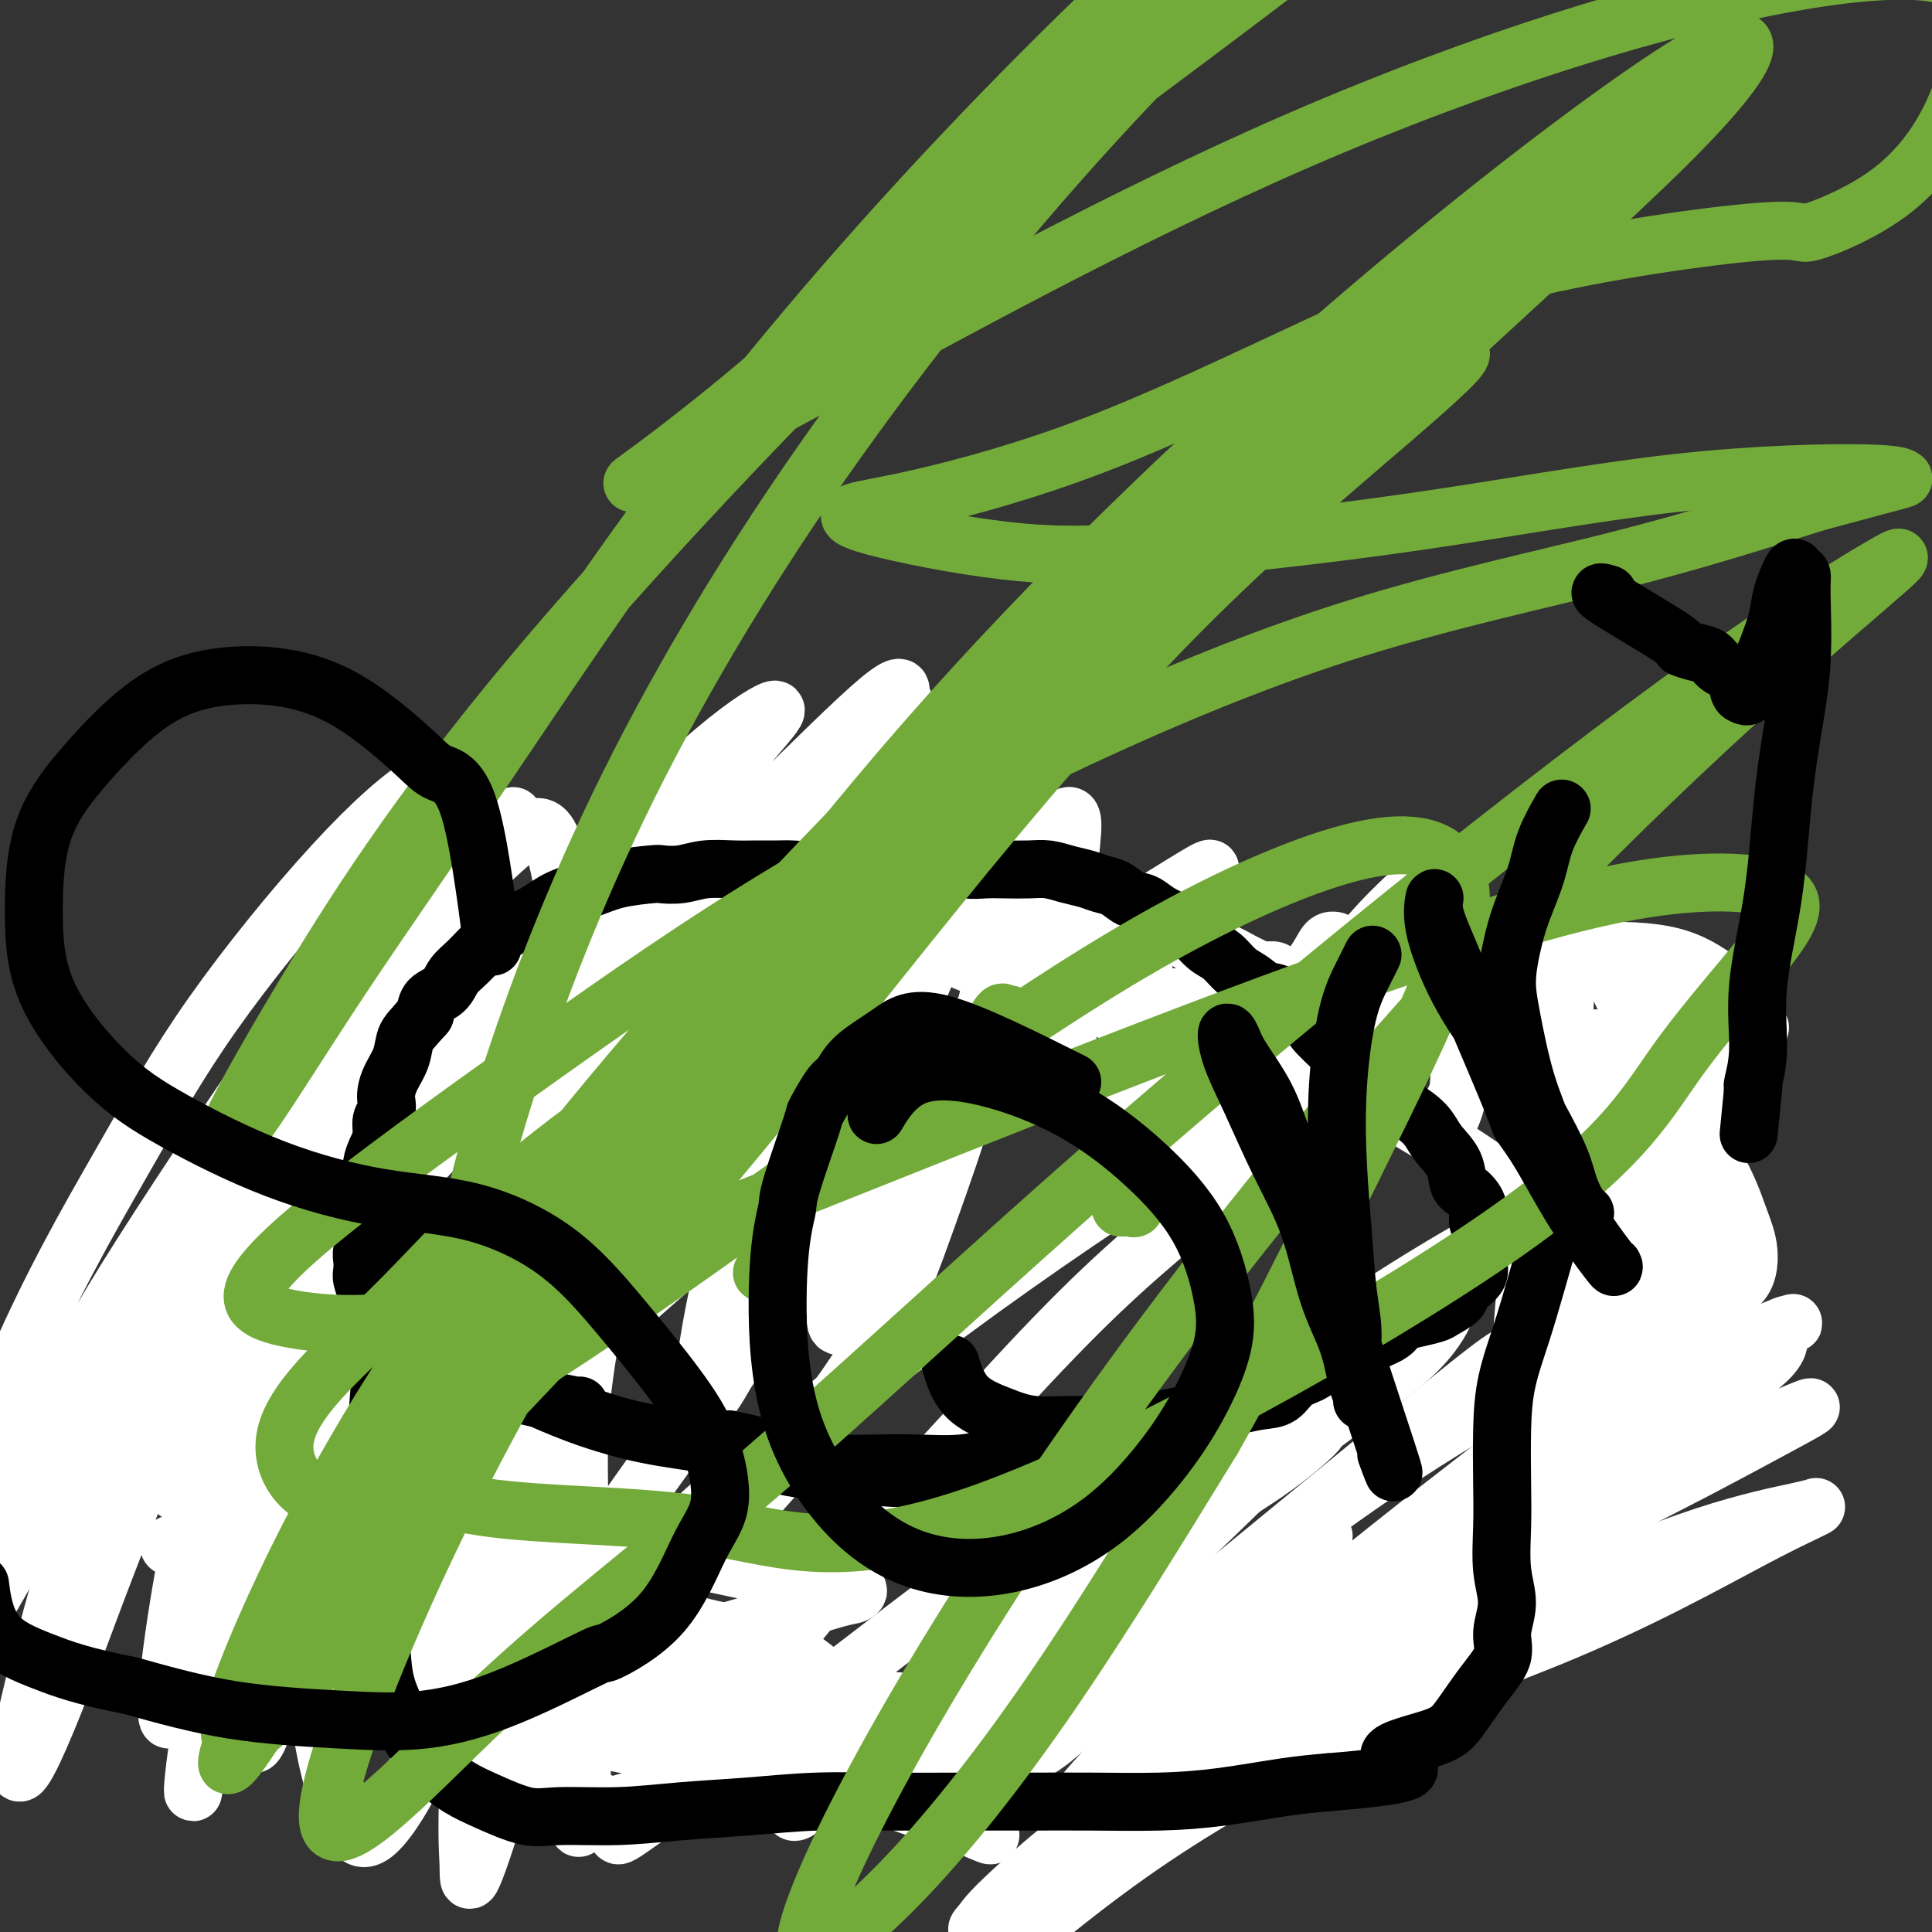
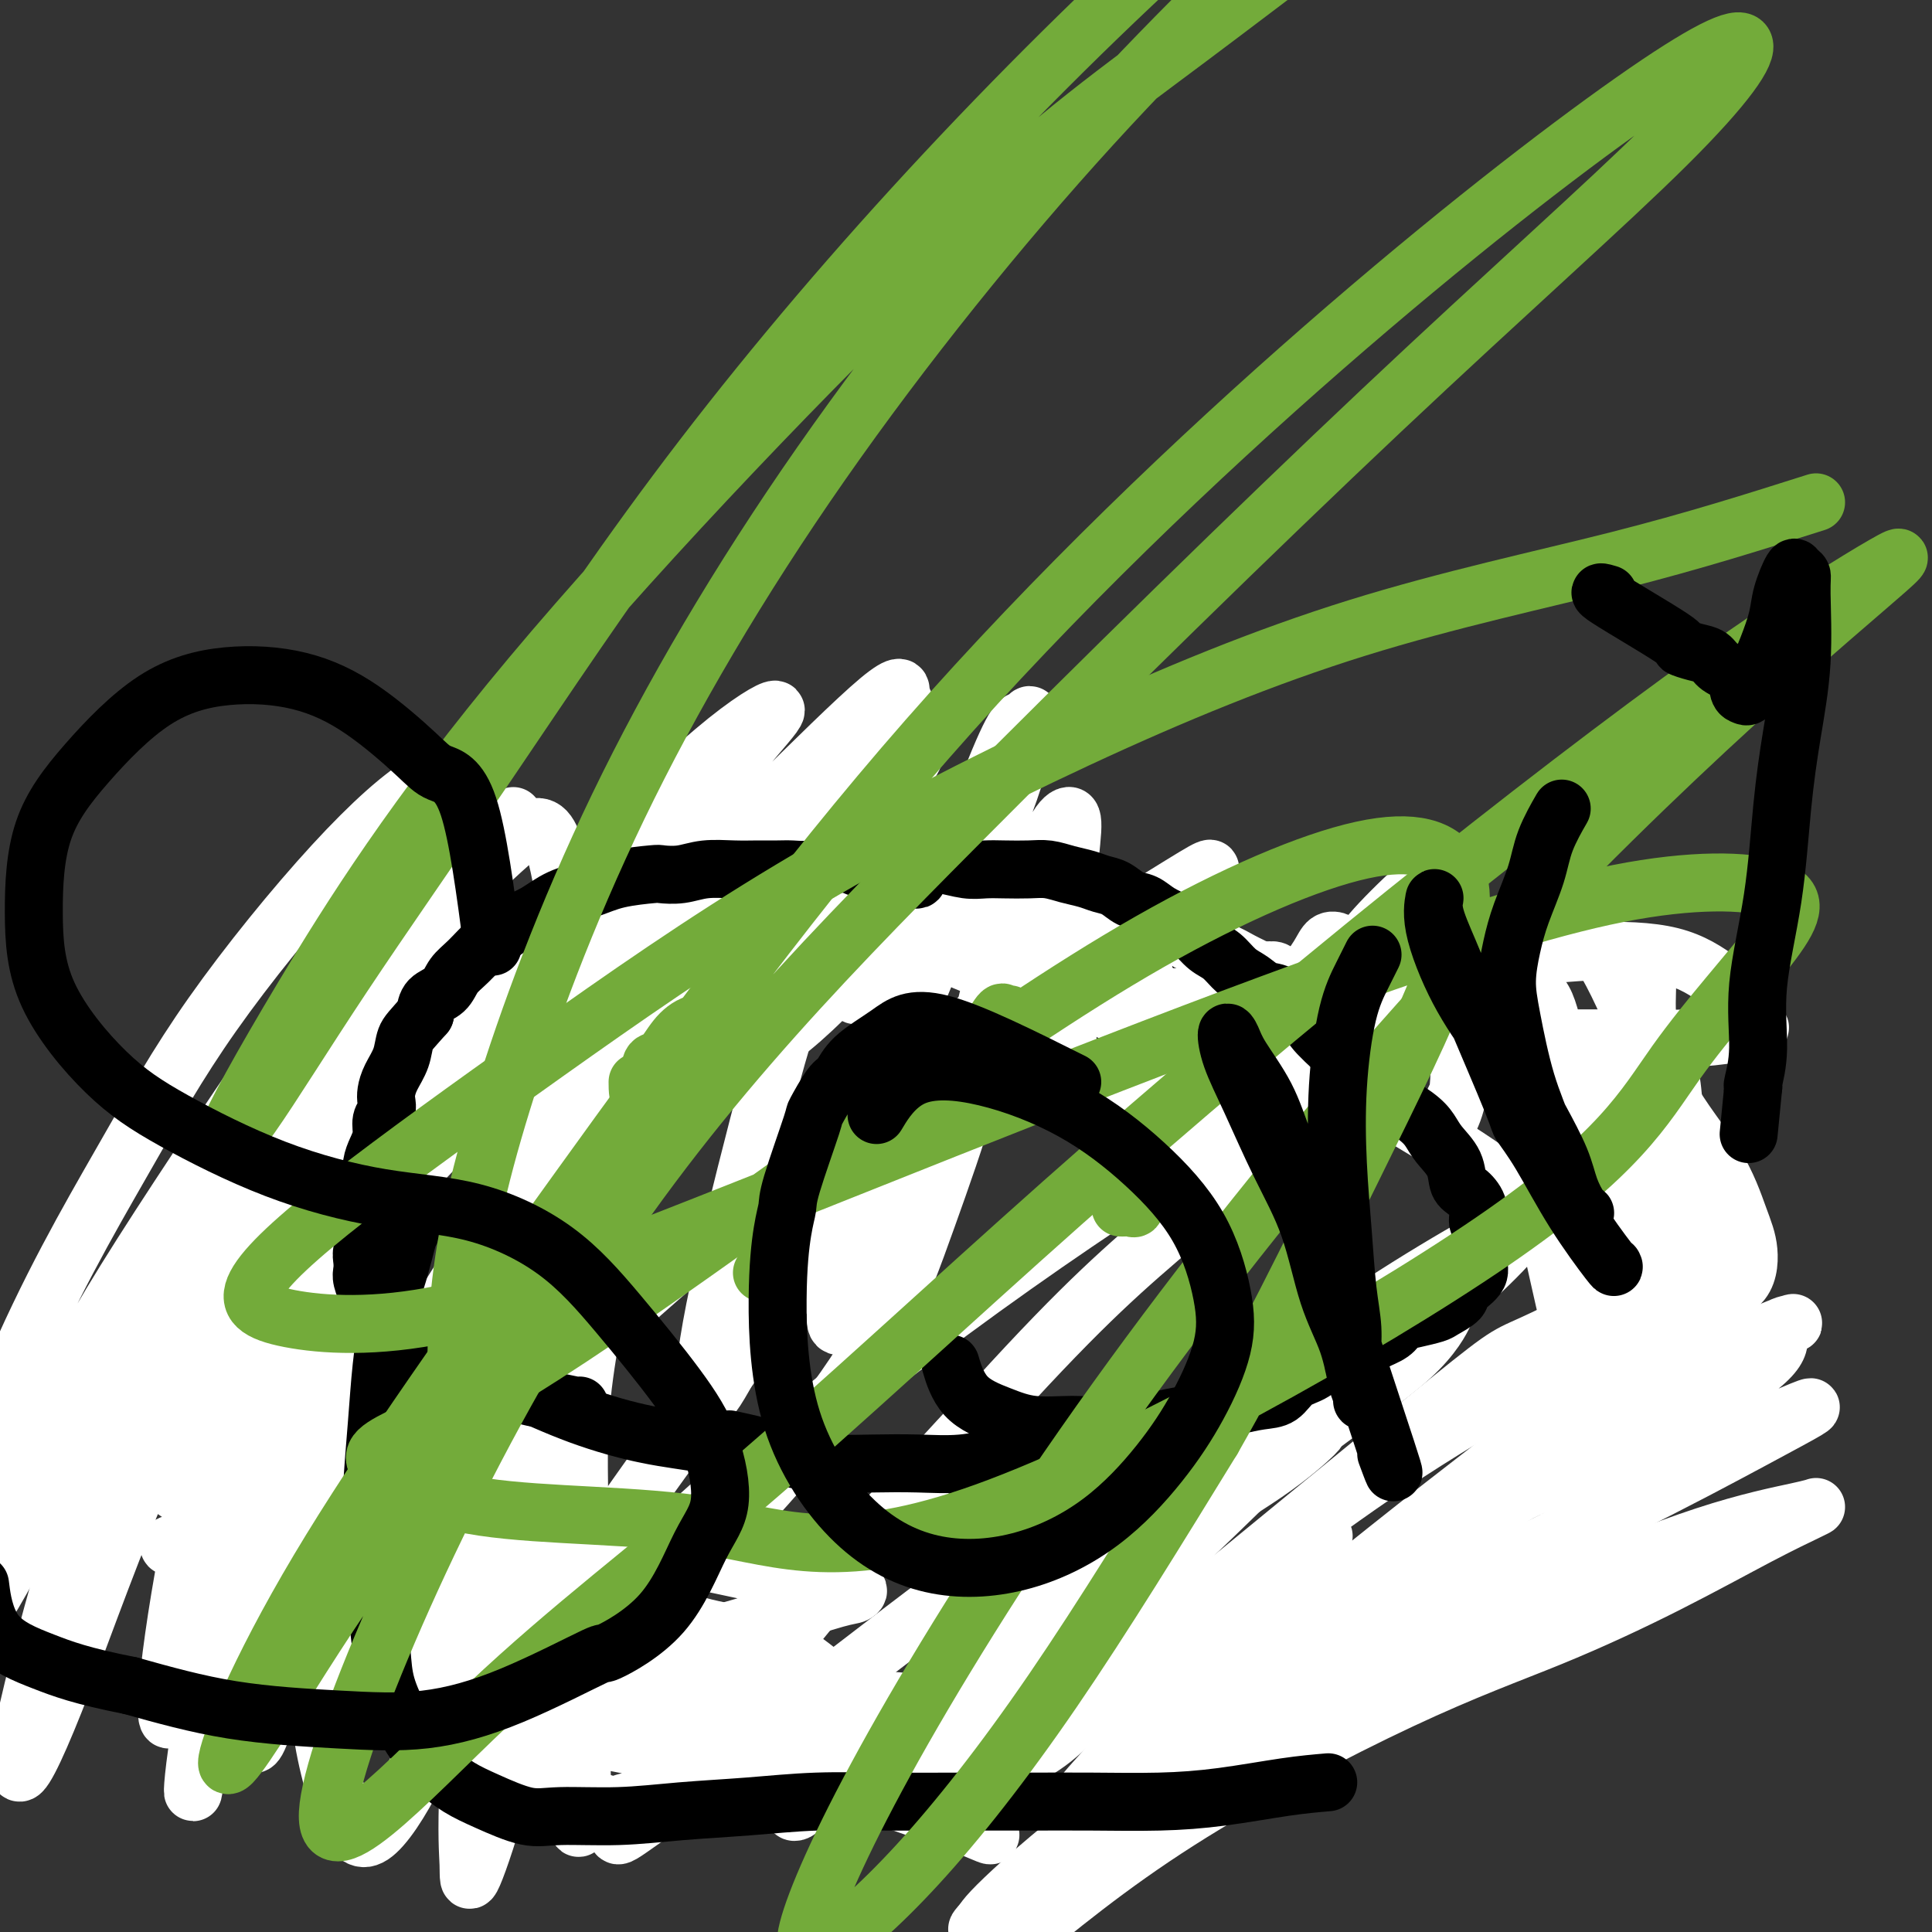
<svg xmlns="http://www.w3.org/2000/svg" viewBox="0 0 400 400" version="1.1">
  <rect x="0" y="0" width="400" height="400" fill="#333333" stroke="none" />
  <g fill="none" stroke="#000000" stroke-width="12" stroke-linecap="round" stroke-linejoin="round">
    <path d="M222,193c-5.922,-3.205 -11.844,-6.410 -18,-7c-6.156,-0.590 -12.547,1.436 -15,2c-2.453,0.564 -0.968,-0.334 -3,0c-2.032,0.334 -7.581,1.901 -12,3c-4.419,1.099 -7.708,1.730 -12,3c-4.292,1.270 -9.585,3.177 -14,5c-4.415,1.823 -7.951,3.561 -12,5c-4.049,1.439 -8.612,2.580 -13,4c-4.388,1.420 -8.602,3.119 -13,5c-4.398,1.881 -8.979,3.945 -13,6c-4.021,2.055 -7.483,4.101 -11,6c-3.517,1.899 -7.091,3.652 -10,5c-2.909,1.348 -5.154,2.292 -8,4c-2.846,1.708 -6.293,4.181 -9,7c-2.707,2.819 -4.675,5.983 -7,8c-2.325,2.017 -5.009,2.886 -7,5c-1.991,2.114 -3.290,5.474 -5,8c-1.710,2.526 -3.832,4.220 -5,6c-1.168,1.780 -1.383,3.647 -2,5c-0.617,1.353 -1.637,2.191 -2,4c-0.363,1.809 -0.070,4.589 0,7c0.070,2.411 -0.083,4.455 0,6c0.083,1.545 0.401,2.592 1,4c0.599,1.408 1.480,3.176 3,5c1.520,1.824 3.678,3.704 6,6c2.322,2.296 4.808,5.007 8,7c3.192,1.993 7.090,3.267 11,5c3.910,1.733 7.831,3.924 12,6c4.169,2.076 8.584,4.038 13,6" />
    <path d="M85,329c7.595,3.962 8.583,5.367 12,7c3.417,1.633 9.265,3.495 14,5c4.735,1.505 8.359,2.652 13,4c4.641,1.348 10.300,2.898 16,4c5.700,1.102 11.442,1.758 18,3c6.558,1.242 13.932,3.071 21,4c7.068,0.929 13.829,0.960 21,1c7.171,0.040 14.750,0.090 22,-1c7.250,-1.090 14.169,-3.319 19,-5c4.831,-1.681 7.573,-2.814 13,-5c5.427,-2.186 13.538,-5.425 19,-8c5.462,-2.575 8.274,-4.484 15,-9c6.726,-4.516 17.368,-11.637 23,-16c5.632,-4.363 6.256,-5.969 8,-8c1.744,-2.031 4.607,-4.488 7,-7c2.393,-2.512 4.316,-5.079 6,-8c1.684,-2.921 3.131,-6.196 4,-9c0.869,-2.804 1.161,-5.137 2,-9c0.839,-3.863 2.223,-9.257 3,-13c0.777,-3.743 0.945,-5.836 1,-9c0.055,-3.164 -0.003,-7.399 -1,-11c-0.997,-3.601 -2.933,-6.569 -5,-9c-2.067,-2.431 -4.263,-4.325 -7,-7c-2.737,-2.675 -6.013,-6.130 -9,-9c-2.987,-2.870 -5.683,-5.154 -9,-7c-3.317,-1.846 -7.253,-3.254 -11,-4c-3.747,-0.746 -7.303,-0.829 -13,-1c-5.697,-0.171 -13.534,-0.431 -20,0c-6.466,0.431 -11.562,1.552 -17,2c-5.438,0.448 -11.219,0.224 -17,0" />
    <path d="M233,204c-13.096,-0.143 -12.337,-1.001 -15,-2c-2.663,-0.999 -8.747,-2.141 -14,-3c-5.253,-0.859 -9.676,-1.437 -14,-2c-4.324,-0.563 -8.549,-1.113 -13,0c-4.451,1.113 -9.129,3.889 -11,5c-1.871,1.111 -0.936,0.555 0,0" />
  </g>
  <g fill="none" stroke="#FFFFFF" stroke-width="12" stroke-linecap="round" stroke-linejoin="round">
    <path d="M244,336c-5.480,4.426 -10.960,8.851 1,-1c11.960,-9.851 41.361,-33.979 55,-45c13.639,-11.021 11.518,-8.936 20,-13c8.482,-4.064 27.568,-14.276 35,-18c7.432,-3.724 3.209,-0.959 2,1c-1.209,1.959 0.596,3.111 0,5c-0.596,1.889 -3.592,4.516 -8,8c-4.408,3.484 -10.228,7.825 -17,13c-6.772,5.175 -14.497,11.183 -22,17c-7.503,5.817 -14.783,11.443 -23,18c-8.217,6.557 -17.371,14.047 -24,21c-6.629,6.953 -10.733,13.370 -13,17c-2.267,3.630 -2.697,4.473 -2,5c0.697,0.527 2.522,0.739 6,0c3.478,-0.739 8.609,-2.429 15,-6c6.391,-3.571 14.042,-9.024 23,-14c8.958,-4.976 19.222,-9.476 30,-14c10.778,-4.524 22.070,-9.071 31,-12c8.930,-2.929 15.500,-4.238 19,-5c3.500,-0.762 3.931,-0.977 4,-1c0.069,-0.023 -0.223,0.145 -2,1c-1.777,0.855 -5.039,2.396 -10,5c-4.961,2.604 -11.622,6.272 -19,10c-7.378,3.728 -15.472,7.515 -24,11c-8.528,3.485 -17.488,6.669 -31,13c-13.512,6.331 -31.575,15.809 -46,25c-14.425,9.191 -25.213,18.096 -36,27" />
    <path d="M208,404c-9.520,8.008 -15.321,14.530 -19,19c-3.679,4.470 -5.236,6.890 -3,5c2.236,-1.890 8.265,-8.090 16,-16c7.735,-7.910 17.177,-17.530 27,-28c9.823,-10.470 20.029,-21.790 30,-32c9.971,-10.210 19.709,-19.311 30,-28c10.291,-8.689 21.134,-16.967 32,-24c10.866,-7.033 21.753,-12.822 30,-17c8.247,-4.178 13.854,-6.745 17,-8c3.146,-1.255 3.830,-1.197 3,-1c-0.830,0.197 -3.174,0.534 -3,2c0.174,1.466 2.864,4.063 -13,13c-15.864,8.937 -50.284,24.215 -71,35c-20.716,10.785 -27.727,17.077 -35,24c-7.273,6.923 -14.808,14.478 -19,20c-4.192,5.522 -5.040,9.011 -4,10c1.040,0.989 3.970,-0.523 10,-4c6.030,-3.477 15.160,-8.918 26,-16c10.840,-7.082 23.390,-15.806 36,-24c12.610,-8.194 25.281,-15.858 36,-22c10.719,-6.142 19.488,-10.762 26,-14c6.512,-3.238 10.768,-5.095 13,-6c2.232,-0.905 2.441,-0.858 1,0c-1.441,0.858 -4.533,2.529 -11,6c-6.467,3.471 -16.310,8.743 -27,14c-10.690,5.257 -22.226,10.500 -34,17c-11.774,6.500 -23.785,14.258 -36,22c-12.215,7.742 -24.635,15.469 -35,23c-10.365,7.531 -18.676,14.866 -23,19c-4.324,4.134 -4.662,5.067 -5,6" />
    <path d="M203,399c-2.907,2.222 3.825,-4.722 12,-12c8.175,-7.278 17.793,-14.892 29,-24c11.207,-9.108 24.003,-19.712 36,-29c11.997,-9.288 23.194,-17.259 33,-24c9.806,-6.741 18.220,-12.253 26,-17c7.780,-4.747 14.927,-8.730 19,-11c4.073,-2.270 5.073,-2.828 6,-3c0.927,-0.172 1.780,0.043 -1,2c-2.780,1.957 -9.193,5.655 -17,10c-7.807,4.345 -17.008,9.336 -26,14c-8.992,4.664 -17.775,9.000 -33,19c-15.225,10.000 -36.892,25.665 -47,33c-10.108,7.335 -8.657,6.341 -10,8c-1.343,1.659 -5.481,5.970 -6,7c-0.519,1.030 2.581,-1.222 8,-5c5.419,-3.778 13.155,-9.081 22,-16c8.845,-6.919 18.798,-15.454 29,-24c10.202,-8.546 20.654,-17.102 30,-24c9.346,-6.898 17.586,-12.139 24,-17c6.414,-4.861 11.003,-9.343 14,-12c2.997,-2.657 4.400,-3.488 5,-4c0.600,-0.512 0.395,-0.705 -3,0c-3.395,0.705 -9.979,2.308 -20,7c-10.021,4.692 -23.480,12.474 -34,19c-10.520,6.526 -18.102,11.795 -28,19c-9.898,7.205 -22.114,16.344 -27,20c-4.886,3.656 -2.443,1.828 0,0" />
    <path d="M239,355c-1.501,-3.731 -3.001,-7.462 -4,-8c-0.999,-0.538 -1.496,2.118 -2,3c-0.504,0.882 -1.015,-0.011 -2,1c-0.985,1.011 -2.445,3.927 -3,5c-0.555,1.073 -0.204,0.304 0,0c0.204,-0.304 0.260,-0.143 1,-1c0.740,-0.857 2.165,-2.732 4,-5c1.835,-2.268 4.080,-4.927 6,-7c1.920,-2.073 3.516,-3.559 5,-5c1.484,-1.441 2.856,-2.837 4,-4c1.144,-1.163 2.061,-2.092 2,-2c-0.061,0.092 -1.101,1.207 -3,3c-1.899,1.793 -4.656,4.266 -8,7c-3.344,2.734 -7.274,5.731 -11,9c-3.726,3.269 -7.249,6.812 -10,9c-2.751,2.188 -4.729,3.021 -6,4c-1.271,0.979 -1.836,2.106 -2,2c-0.164,-0.106 0.074,-1.443 2,-3c1.926,-1.557 5.540,-3.333 9,-7c3.460,-3.667 6.765,-9.225 10,-13c3.235,-3.775 6.398,-5.766 9,-8c2.602,-2.234 4.642,-4.710 6,-6c1.358,-1.290 2.034,-1.392 2,-1c-0.034,0.392 -0.777,1.279 -3,3c-2.223,1.721 -5.926,4.276 -10,8c-4.074,3.724 -8.520,8.618 -13,13c-4.480,4.382 -8.994,8.252 -12,11c-3.006,2.748 -4.503,4.374 -6,6" />
    <path d="M204,369c-6.995,6.611 -3.484,3.137 -1,1c2.484,-2.137 3.939,-2.937 8,-6c4.061,-3.063 10.728,-8.390 17,-13c6.272,-4.610 12.148,-8.502 18,-13c5.852,-4.498 11.678,-9.601 16,-13c4.322,-3.399 7.138,-5.093 9,-6c1.862,-0.907 2.768,-1.027 3,-1c0.232,0.027 -0.212,0.200 -3,2c-2.788,1.800 -7.920,5.228 -14,9c-6.080,3.772 -13.108,7.889 -20,12c-6.892,4.111 -13.647,8.218 -20,12c-6.353,3.782 -12.303,7.241 -17,10c-4.697,2.759 -8.142,4.818 -11,6c-2.858,1.182 -5.130,1.488 -6,1c-0.870,-0.488 -0.339,-1.769 3,-5c3.339,-3.231 9.485,-8.413 16,-14c6.515,-5.587 13.397,-11.579 21,-18c7.603,-6.421 15.925,-13.270 23,-19c7.075,-5.730 12.901,-10.341 17,-13c4.099,-2.659 6.470,-3.368 8,-4c1.530,-0.632 2.219,-1.189 1,0c-1.219,1.189 -4.347,4.124 -10,8c-5.653,3.876 -13.832,8.692 -23,15c-9.168,6.308 -19.326,14.107 -27,20c-7.674,5.893 -12.866,9.879 -20,15c-7.134,5.121 -16.212,11.375 -21,15c-4.788,3.625 -5.286,4.621 -6,5c-0.714,0.379 -1.645,0.143 1,-2c2.645,-2.143 8.866,-6.192 16,-12c7.134,-5.808 15.181,-13.374 24,-21c8.819,-7.626 18.409,-15.313 28,-23" />
    <path d="M234,317c15.593,-12.363 20.077,-14.271 27,-19c6.923,-4.729 16.287,-12.278 23,-17c6.713,-4.722 10.776,-6.617 13,-8c2.224,-1.383 2.611,-2.254 2,-1c-0.611,1.254 -2.219,4.633 -7,9c-4.781,4.367 -12.736,9.722 -21,16c-8.264,6.278 -16.839,13.478 -26,21c-9.161,7.522 -18.909,15.366 -28,23c-9.091,7.634 -17.524,15.058 -23,20c-5.476,4.942 -7.995,7.400 -9,9c-1.005,1.600 -0.495,2.340 2,1c2.495,-1.340 6.975,-4.760 13,-10c6.025,-5.240 13.596,-12.299 22,-20c8.404,-7.701 17.642,-16.045 26,-24c8.358,-7.955 15.837,-15.521 24,-23c8.163,-7.479 17.011,-14.871 24,-21c6.989,-6.129 12.120,-10.993 15,-14c2.880,-3.007 3.509,-4.155 4,-5c0.491,-0.845 0.844,-1.386 -2,0c-2.844,1.386 -8.885,4.700 -16,9c-7.115,4.300 -15.303,9.587 -25,16c-9.697,6.413 -20.901,13.953 -33,22c-12.099,8.047 -25.091,16.601 -38,26c-12.909,9.399 -25.735,19.642 -37,28c-11.265,8.358 -20.970,14.829 -27,19c-6.030,4.171 -8.387,6.040 -9,6c-0.613,-0.040 0.516,-1.990 5,-7c4.484,-5.010 12.323,-13.080 20,-22c7.677,-8.920 15.194,-18.692 24,-29c8.806,-10.308 18.903,-21.154 29,-32" />
    <path d="M206,290c18.887,-20.767 27.104,-27.686 38,-37c10.896,-9.314 24.471,-21.023 36,-30c11.529,-8.977 21.011,-15.223 28,-20c6.989,-4.777 11.484,-8.086 14,-10c2.516,-1.914 3.054,-2.433 2,-2c-1.054,0.433 -3.699,1.817 -9,5c-5.301,3.183 -13.258,8.165 -23,14c-9.742,5.835 -21.270,12.524 -35,21c-13.730,8.476 -29.663,18.740 -47,31c-17.337,12.260 -36.078,26.517 -53,41c-16.922,14.483 -32.025,29.191 -43,40c-10.975,10.809 -17.821,17.719 -21,21c-3.179,3.281 -2.690,2.932 0,0c2.690,-2.932 7.580,-8.448 13,-16c5.420,-7.552 11.369,-17.142 18,-27c6.631,-9.858 13.945,-19.986 22,-31c8.055,-11.014 16.852,-22.915 27,-35c10.148,-12.085 21.647,-24.354 32,-35c10.353,-10.646 19.561,-19.668 27,-26c7.439,-6.332 13.110,-9.973 16,-12c2.890,-2.027 2.998,-2.439 2,-2c-0.998,0.439 -3.104,1.728 -10,6c-6.896,4.272 -18.583,11.527 -32,21c-13.417,9.473 -28.563,21.165 -44,34c-15.437,12.835 -31.164,26.813 -46,40c-14.836,13.187 -28.781,25.581 -38,33c-9.219,7.419 -13.713,9.861 -16,10c-2.287,0.139 -2.365,-2.025 0,-7c2.365,-4.975 7.175,-12.763 14,-24c6.825,-11.237 15.664,-25.925 25,-40c9.336,-14.075 19.168,-27.538 29,-41" />
    <path d="M132,212c13.156,-18.348 19.046,-23.718 26,-32c6.954,-8.282 14.974,-19.475 20,-26c5.026,-6.525 7.059,-8.383 8,-10c0.941,-1.617 0.788,-2.992 -4,1c-4.788,3.992 -14.213,13.353 -22,21c-7.787,7.647 -13.937,13.582 -27,27c-13.063,13.418 -33.039,34.319 -48,50c-14.961,15.681 -24.906,26.144 -33,35c-8.094,8.856 -14.338,16.107 -18,20c-3.662,3.893 -4.742,4.428 -2,2c2.742,-2.428 9.306,-7.819 16,-15c6.694,-7.181 13.517,-16.152 21,-26c7.483,-9.848 15.626,-20.575 24,-31c8.374,-10.425 16.981,-20.550 25,-30c8.019,-9.450 15.451,-18.225 22,-26c6.549,-7.775 12.214,-14.549 16,-19c3.786,-4.451 5.693,-6.577 4,-6c-1.693,0.577 -6.988,3.857 -15,11c-8.012,7.143 -18.743,18.147 -31,31c-12.257,12.853 -26.042,27.553 -39,43c-12.958,15.447 -25.089,31.642 -35,44c-9.911,12.358 -17.602,20.881 -22,25c-4.398,4.119 -5.502,3.836 -5,3c0.502,-0.836 2.611,-2.224 6,-7c3.389,-4.776 8.059,-12.940 13,-21c4.941,-8.060 10.152,-16.016 16,-25c5.848,-8.984 12.332,-18.996 19,-29c6.668,-10.004 13.519,-20.001 20,-28c6.481,-7.999 12.591,-14.000 17,-18c4.409,-4.000 7.117,-6.000 9,-4c1.883,2.000 2.942,8.000 4,14" />
    <path d="M117,186c1.067,5.289 1.733,11.511 2,14c0.267,2.489 0.133,1.244 0,0" />
    <path d="M74,270c0.289,-2.191 0.579,-4.382 1,-4c0.421,0.382 0.974,3.336 1,-6c0.026,-9.336 -0.474,-30.962 -2,-38c-1.526,-7.038 -4.079,0.513 -6,4c-1.921,3.487 -3.212,2.910 -6,6c-2.788,3.090 -7.074,9.847 -12,17c-4.926,7.153 -10.492,14.701 -17,23c-6.508,8.299 -13.958,17.349 -20,27c-6.042,9.651 -10.677,19.904 -14,27c-3.323,7.096 -5.336,11.035 -5,11c0.336,-0.035 3.020,-4.044 8,-13c4.980,-8.956 12.257,-22.858 21,-38c8.743,-15.142 18.953,-31.524 28,-46c9.047,-14.476 16.931,-27.045 24,-38c7.069,-10.955 13.321,-20.296 17,-27c3.679,-6.704 4.783,-10.771 4,-13c-0.783,-2.229 -3.454,-2.621 -8,0c-4.546,2.621 -10.968,8.256 -19,17c-8.032,8.744 -17.674,20.599 -25,31c-7.326,10.401 -12.335,19.348 -19,31c-6.665,11.652 -14.987,26.007 -23,45c-8.013,18.993 -15.718,42.623 -19,53c-3.282,10.377 -2.140,7.502 -1,6c1.140,-1.502 2.277,-1.631 7,-10c4.723,-8.369 13.030,-24.976 19,-37c5.970,-12.024 9.603,-19.463 18,-33c8.397,-13.537 21.560,-33.172 31,-47c9.440,-13.828 15.159,-21.851 20,-29c4.841,-7.149 8.803,-13.425 11,-17c2.197,-3.575 2.628,-4.450 1,-2c-1.628,2.450 -5.314,8.225 -9,14" />
    <path d="M80,184c-4.218,6.035 -10.761,15.122 -17,26c-6.239,10.878 -12.172,23.546 -19,38c-6.828,14.454 -14.550,30.692 -21,48c-6.450,17.308 -11.629,35.684 -15,49c-3.371,13.316 -4.933,21.570 -4,22c0.933,0.430 4.360,-6.965 9,-19c4.640,-12.035 10.492,-28.709 18,-46c7.508,-17.291 16.671,-35.200 26,-52c9.329,-16.800 18.824,-32.492 26,-44c7.176,-11.508 12.032,-18.833 15,-23c2.968,-4.167 4.049,-5.176 6,-9c1.951,-3.824 4.771,-10.462 -2,3c-6.771,13.462 -23.132,47.023 -33,71c-9.868,23.977 -13.244,38.368 -17,56c-3.756,17.632 -7.894,38.504 -10,51c-2.106,12.496 -2.180,16.615 -2,16c0.180,-0.615 0.614,-5.966 2,-15c1.386,-9.034 3.724,-21.752 7,-36c3.276,-14.248 7.492,-30.026 11,-42c3.508,-11.974 6.309,-20.142 8,-28c1.691,-7.858 2.272,-15.404 3,-20c0.728,-4.596 1.604,-6.242 0,-5c-1.604,1.242 -5.688,5.373 -9,12c-3.312,6.627 -5.854,15.752 -9,27c-3.146,11.248 -6.898,24.619 -10,38c-3.102,13.381 -5.553,26.772 -7,37c-1.447,10.228 -1.890,17.292 -1,17c0.890,-0.292 3.111,-7.941 6,-19c2.889,-11.059 6.444,-25.530 10,-40" />
    <path d="M51,297c4.465,-16.282 7.627,-27.487 11,-37c3.373,-9.513 6.957,-17.335 9,-23c2.043,-5.665 2.546,-9.172 3,-11c0.454,-1.828 0.858,-1.975 0,1c-0.858,2.975 -2.979,9.074 -5,17c-2.021,7.926 -3.943,17.680 -6,26c-2.057,8.320 -4.248,15.207 -6,26c-1.752,10.793 -3.065,25.493 -4,38c-0.935,12.507 -1.492,22.821 -1,26c0.492,3.179 2.033,-0.779 4,-8c1.967,-7.221 4.359,-17.706 7,-28c2.641,-10.294 5.530,-20.398 8,-30c2.470,-9.602 4.521,-18.703 6,-26c1.479,-7.297 2.386,-12.790 3,-16c0.614,-3.210 0.935,-4.137 0,-3c-0.935,1.137 -3.125,4.340 -5,11c-1.875,6.660 -3.433,16.778 -5,27c-1.567,10.222 -3.143,20.548 -4,32c-0.857,11.452 -0.997,24.031 0,34c0.997,9.969 3.129,17.329 5,22c1.871,4.671 3.480,6.654 6,5c2.520,-1.654 5.950,-6.946 9,-13c3.050,-6.054 5.719,-12.869 8,-20c2.281,-7.131 4.174,-14.579 6,-22c1.826,-7.421 3.586,-14.816 5,-21c1.414,-6.184 2.481,-11.156 3,-15c0.519,-3.844 0.490,-6.560 0,-6c-0.490,0.560 -1.441,4.398 -3,11c-1.559,6.602 -3.728,15.970 -5,25c-1.272,9.030 -1.649,17.723 -2,26c-0.351,8.277 -0.675,16.139 -1,24" />
    <path d="M97,369c-0.452,11.262 -0.081,14.418 0,17c0.081,2.582 -0.126,4.590 1,2c1.126,-2.590 3.586,-9.778 6,-19c2.414,-9.222 4.783,-20.480 7,-33c2.217,-12.520 4.284,-26.304 6,-36c1.716,-9.696 3.083,-15.304 4,-19c0.917,-3.696 1.383,-5.481 1,-3c-0.383,2.481 -1.617,9.229 -2,17c-0.383,7.771 0.083,16.565 0,25c-0.083,8.435 -0.717,16.510 -1,25c-0.283,8.490 -0.216,17.395 0,24c0.216,6.605 0.582,10.911 1,9c0.418,-1.911 0.888,-10.038 0,-17c-0.888,-6.962 -3.135,-12.758 -5,-17c-1.865,-4.242 -3.347,-6.931 -6,-11c-2.653,-4.069 -6.478,-9.518 -10,-13c-3.522,-3.482 -6.740,-4.997 -11,-6c-4.260,-1.003 -9.563,-1.495 -14,-1c-4.437,0.495 -8.010,1.975 -11,3c-2.990,1.025 -5.397,1.593 -7,2c-1.603,0.407 -2.403,0.651 -3,1c-0.597,0.349 -0.992,0.802 -1,1c-0.008,0.198 0.372,0.141 1,1c0.628,0.859 1.503,2.635 4,5c2.497,2.365 6.617,5.321 11,8c4.383,2.679 9.028,5.083 15,8c5.972,2.917 13.271,6.349 21,9c7.729,2.651 15.889,4.521 24,6c8.111,1.479 16.175,2.565 24,4c7.825,1.435 15.413,3.217 23,5" />
    <path d="M175,366c14.576,3.640 15.515,5.242 18,7c2.485,1.758 6.514,3.674 9,5c2.486,1.326 3.427,2.063 3,2c-0.427,-0.063 -2.224,-0.926 -5,-2c-2.776,-1.074 -6.532,-2.360 -14,-5c-7.468,-2.640 -18.649,-6.635 -26,-9c-7.351,-2.365 -10.871,-3.100 -20,-6c-9.129,-2.900 -23.866,-7.966 -35,-11c-11.134,-3.034 -18.666,-4.035 -26,-5c-7.334,-0.965 -14.469,-1.893 -19,-2c-4.531,-0.107 -6.457,0.606 -7,1c-0.543,0.394 0.297,0.469 2,1c1.703,0.531 4.268,1.519 8,3c3.732,1.481 8.630,3.455 14,5c5.370,1.545 11.213,2.662 17,4c5.787,1.338 11.517,2.897 18,4c6.483,1.103 13.719,1.750 20,2c6.281,0.250 11.607,0.105 17,0c5.393,-0.105 10.853,-0.169 15,-1c4.147,-0.831 6.980,-2.429 9,-3c2.020,-0.571 3.228,-0.115 4,0c0.772,0.115 1.108,-0.112 0,-1c-1.108,-0.888 -3.659,-2.436 -7,-4c-3.341,-1.564 -7.472,-3.143 -13,-5c-5.528,-1.857 -12.453,-3.994 -20,-6c-7.547,-2.006 -15.716,-3.883 -24,-6c-8.284,-2.117 -16.684,-4.475 -24,-6c-7.316,-1.525 -13.546,-2.218 -19,-3c-5.454,-0.782 -10.130,-1.652 -13,-2c-2.870,-0.348 -3.935,-0.174 -5,0" />
    <path d="M52,323c-13.288,-2.520 -4.009,-0.319 1,2c5.009,2.319 5.748,4.758 9,7c3.252,2.242 9.017,4.288 14,6c4.983,1.712 9.183,3.089 17,4c7.817,0.911 19.249,1.356 28,1c8.751,-0.356 14.819,-1.511 21,-3c6.181,-1.489 12.475,-3.311 18,-5c5.525,-1.689 10.281,-3.245 13,-4c2.719,-0.755 3.400,-0.708 4,-1c0.600,-0.292 1.119,-0.922 0,-1c-1.119,-0.078 -3.876,0.395 -7,0c-3.124,-0.395 -6.614,-1.657 -12,-3c-5.386,-1.343 -12.667,-2.766 -19,-4c-6.333,-1.234 -11.718,-2.279 -19,-3c-7.282,-0.721 -16.462,-1.118 -25,-1c-8.538,0.118 -16.433,0.752 -24,1c-7.567,0.248 -14.806,0.109 -20,0c-5.194,-0.109 -8.344,-0.188 -11,0c-2.656,0.188 -4.816,0.645 -5,1c-0.184,0.355 1.610,0.610 4,2c2.390,1.390 5.376,3.917 10,7c4.624,3.083 10.887,6.724 17,9c6.113,2.276 12.077,3.187 18,4c5.923,0.813 11.806,1.528 19,1c7.194,-0.528 15.698,-2.298 23,-6c7.302,-3.702 13.401,-9.335 20,-16c6.599,-6.665 13.696,-14.360 20,-22c6.304,-7.640 11.813,-15.223 16,-23c4.187,-7.777 7.050,-15.748 10,-24c2.950,-8.252 5.986,-16.786 8,-24c2.014,-7.214 3.007,-13.107 4,-19" />
    <path d="M204,209c3.947,-15.382 2.814,-20.337 2,-25c-0.814,-4.663 -1.311,-9.035 -3,-12c-1.689,-2.965 -4.572,-4.524 -8,-5c-3.428,-0.476 -7.403,0.131 -12,3c-4.597,2.869 -9.816,8.000 -16,14c-6.184,6.000 -13.334,12.871 -20,21c-6.666,8.129 -12.850,17.517 -19,27c-6.150,9.483 -12.266,19.061 -16,26c-3.734,6.939 -5.084,11.240 -5,12c0.084,0.760 1.603,-2.020 5,-7c3.397,-4.980 8.673,-12.158 15,-21c6.327,-8.842 13.704,-19.347 19,-27c5.296,-7.653 8.512,-12.452 14,-20c5.488,-7.548 13.247,-17.843 18,-24c4.753,-6.157 6.498,-8.175 8,-10c1.502,-1.825 2.760,-3.456 3,-4c0.240,-0.544 -0.539,-0.003 -2,1c-1.461,1.003 -3.606,2.466 -7,6c-3.394,3.534 -8.038,9.139 -14,16c-5.962,6.861 -13.243,14.979 -20,24c-6.757,9.021 -12.989,18.947 -19,28c-6.011,9.053 -11.800,17.235 -15,22c-3.200,4.765 -3.812,6.114 -3,5c0.812,-1.114 3.046,-4.690 7,-11c3.954,-6.310 9.627,-15.353 16,-26c6.373,-10.647 13.445,-22.900 20,-33c6.555,-10.100 12.594,-18.049 18,-25c5.406,-6.951 10.181,-12.904 13,-16c2.819,-3.096 3.682,-3.333 4,-3c0.318,0.333 0.091,1.238 -1,5c-1.091,3.762 -3.045,10.381 -5,17" />
    <path d="M181,167c-3.340,8.551 -8.689,18.929 -13,30c-4.311,11.071 -7.584,22.833 -11,36c-3.416,13.167 -6.977,27.737 -9,38c-2.023,10.263 -2.509,16.218 -2,18c0.509,1.782 2.013,-0.610 5,-6c2.987,-5.390 7.457,-13.777 13,-24c5.543,-10.223 12.159,-22.282 18,-35c5.841,-12.718 10.907,-26.096 15,-35c4.093,-8.904 7.214,-13.334 10,-20c2.786,-6.666 5.236,-15.567 6,-19c0.764,-3.433 -0.159,-1.398 -1,-1c-0.841,0.398 -1.599,-0.843 -7,13c-5.401,13.843 -15.443,42.768 -21,61c-5.557,18.232 -6.629,25.772 -8,33c-1.371,7.228 -3.041,14.145 -3,17c0.041,2.855 1.791,1.646 4,-3c2.209,-4.646 4.875,-12.731 9,-22c4.125,-9.269 9.709,-19.721 14,-29c4.291,-9.279 7.290,-17.385 10,-25c2.710,-7.615 5.133,-14.737 7,-19c1.867,-4.263 3.180,-5.665 4,-6c0.820,-0.335 1.148,0.397 1,3c-0.148,2.603 -0.773,7.075 -1,12c-0.227,4.925 -0.057,10.302 0,15c0.057,4.698 -0.000,8.719 0,13c0.000,4.281 0.058,8.824 1,11c0.942,2.176 2.768,1.985 5,2c2.232,0.015 4.870,0.235 8,0c3.130,-0.235 6.751,-0.924 10,-2c3.249,-1.076 6.124,-2.538 9,-4" />
    <path d="M254,219c4.587,-1.535 6.554,-2.373 8,-3c1.446,-0.627 2.370,-1.041 3,-2c0.630,-0.959 0.966,-2.461 0,-4c-0.966,-1.539 -3.233,-3.115 -4,-4c-0.767,-0.885 -0.034,-1.079 -2,-3c-1.966,-1.921 -6.632,-5.569 -11,-8c-4.368,-2.431 -8.438,-3.645 -13,-4c-4.562,-0.355 -9.618,0.149 -15,1c-5.382,0.851 -11.092,2.048 -15,3c-3.908,0.952 -6.015,1.660 -8,2c-1.985,0.340 -3.847,0.311 -5,0c-1.153,-0.311 -1.596,-0.903 -1,-1c0.596,-0.097 2.231,0.303 4,1c1.769,0.697 3.672,1.691 7,3c3.328,1.309 8.081,2.934 13,4c4.919,1.066 10.005,1.574 17,2c6.995,0.426 15.901,0.769 25,0c9.099,-0.769 18.392,-2.650 27,-4c8.608,-1.350 16.530,-2.168 24,-3c7.470,-0.832 14.488,-1.676 21,-2c6.512,-0.324 12.518,-0.126 17,1c4.482,1.126 7.438,3.180 10,5c2.562,1.820 4.729,3.406 6,5c1.271,1.594 1.647,3.198 2,4c0.353,0.802 0.684,0.803 0,1c-0.684,0.197 -2.382,0.589 -5,1c-2.618,0.411 -6.156,0.842 -10,1c-3.844,0.158 -7.994,0.042 -13,0c-5.006,-0.042 -10.868,-0.011 -17,0c-6.132,0.011 -12.536,0.003 -19,0c-6.464,-0.003 -12.990,-0.001 -20,0c-7.010,0.001 -14.505,0.000 -22,0" />
    <path d="M258,215c-17.376,-0.029 -15.314,-0.102 -17,-1c-1.686,-0.898 -7.118,-2.623 -10,-4c-2.882,-1.377 -3.215,-2.407 -3,-3c0.215,-0.593 0.976,-0.748 3,-1c2.024,-0.252 5.311,-0.600 9,0c3.689,0.600 7.780,2.148 12,4c4.220,1.852 8.567,4.006 14,7c5.433,2.994 11.950,6.827 19,11c7.050,4.173 14.631,8.686 21,13c6.369,4.314 11.526,8.431 17,12c5.474,3.569 11.266,6.592 16,9c4.734,2.408 8.410,4.202 12,5c3.590,0.798 7.093,0.602 9,-1c1.907,-1.602 2.219,-4.609 2,-7c-0.219,-2.391 -0.969,-4.165 -2,-7c-1.031,-2.835 -2.344,-6.729 -5,-11c-2.656,-4.271 -6.654,-8.917 -10,-15c-3.346,-6.083 -6.039,-13.601 -9,-20c-2.961,-6.399 -6.190,-11.678 -9,-15c-2.810,-3.322 -5.200,-4.686 -7,-3c-1.800,1.686 -3.009,6.421 -4,13c-0.991,6.579 -1.766,15.003 -1,24c0.766,8.997 3.071,18.567 5,27c1.929,8.433 3.483,15.729 5,22c1.517,6.271 2.996,11.516 4,15c1.004,3.484 1.532,5.208 2,6c0.468,0.792 0.877,0.651 1,1c0.123,0.349 -0.039,1.186 0,-1c0.039,-2.186 0.280,-7.396 0,-14c-0.280,-6.604 -1.080,-14.601 -2,-23c-0.920,-8.399 -1.960,-17.199 -3,-26" />
-     <path d="M327,232c-1.338,-14.101 -2.681,-17.853 -3,-21c-0.319,-3.147 0.388,-5.687 0,-6c-0.388,-0.313 -1.869,1.603 -3,9c-1.131,7.397 -1.910,20.274 -3,32c-1.090,11.726 -2.491,22.299 -3,33c-0.509,10.701 -0.126,21.529 0,28c0.126,6.471 -0.004,8.583 0,9c0.004,0.417 0.144,-0.863 1,-4c0.856,-3.137 2.428,-8.133 4,-14c1.572,-5.867 3.143,-12.607 4,-19c0.857,-6.393 0.998,-12.439 1,-17c0.002,-4.561 -0.136,-7.638 0,-14c0.136,-6.362 0.545,-16.010 1,-17c0.455,-0.990 0.956,6.679 2,14c1.044,7.321 2.631,14.294 4,21c1.369,6.706 2.522,13.146 4,18c1.478,4.854 3.282,8.122 5,10c1.718,1.878 3.348,2.367 5,0c1.652,-2.367 3.324,-7.591 5,-13c1.676,-5.409 3.354,-11.002 4,-17c0.646,-5.998 0.258,-12.400 0,-18c-0.258,-5.600 -0.387,-10.399 -1,-16c-0.613,-5.601 -1.709,-12.005 -3,-16c-1.291,-3.995 -2.777,-5.583 -4,-4c-1.223,1.583 -2.183,6.335 -3,13c-0.817,6.665 -1.493,15.242 -2,23c-0.507,7.758 -0.847,14.698 -1,20c-0.153,5.302 -0.118,8.966 0,12c0.118,3.034 0.319,5.438 1,6c0.681,0.562 1.840,-0.719 3,-2" />
    <path d="M345,282c1.091,-1.487 2.318,-4.205 3,-8c0.682,-3.795 0.818,-8.668 1,-13c0.182,-4.332 0.409,-8.123 0,-13c-0.409,-4.877 -1.453,-10.840 -2,-15c-0.547,-4.160 -0.598,-6.515 -1,-9c-0.402,-2.485 -1.155,-5.098 -2,-5c-0.845,0.098 -1.783,2.907 -3,8c-1.217,5.093 -2.712,12.471 -4,19c-1.288,6.529 -2.370,12.208 -3,17c-0.630,4.792 -0.809,8.696 -1,11c-0.191,2.304 -0.395,3.007 0,3c0.395,-0.007 1.389,-0.723 2,-2c0.611,-1.277 0.840,-3.113 2,-12c1.160,-8.887 3.251,-24.824 4,-35c0.749,-10.176 0.156,-14.590 0,-18c-0.156,-3.410 0.123,-5.815 0,-7c-0.123,-1.185 -0.650,-1.151 -2,3c-1.350,4.151 -3.525,12.417 -5,20c-1.475,7.583 -2.250,14.483 -3,20c-0.750,5.517 -1.474,9.652 -2,13c-0.526,3.348 -0.854,5.911 -1,6c-0.146,0.089 -0.110,-2.294 0,-5c0.110,-2.706 0.295,-5.735 0,-10c-0.295,-4.265 -1.071,-9.766 -2,-15c-0.929,-5.234 -2.011,-10.201 -3,-15c-0.989,-4.799 -1.884,-9.431 -3,-12c-1.116,-2.569 -2.454,-3.076 -4,-3c-1.546,0.076 -3.299,0.736 -5,3c-1.701,2.264 -3.351,6.132 -5,10" />
    <path d="M306,218c-1.777,3.512 -3.720,7.292 -5,10c-1.280,2.708 -1.898,4.345 -2,5c-0.102,0.655 0.313,0.326 1,-1c0.687,-1.326 1.648,-3.651 2,-7c0.352,-3.349 0.096,-7.721 0,-11c-0.096,-3.279 -0.033,-5.465 0,-9c0.033,-3.535 0.037,-8.419 0,-12c-0.037,-3.581 -0.116,-5.860 0,-8c0.116,-2.140 0.425,-4.140 0,-5c-0.425,-0.860 -1.585,-0.581 -3,0c-1.415,0.581 -3.086,1.463 -6,4c-2.914,2.537 -7.071,6.729 -9,9c-1.929,2.271 -1.629,2.619 -2,3c-0.371,0.381 -1.412,0.794 -2,1c-0.588,0.206 -0.723,0.206 -1,0c-0.277,-0.206 -0.698,-0.618 -1,-1c-0.302,-0.382 -0.487,-0.733 -1,-1c-0.513,-0.267 -1.355,-0.450 -2,0c-0.645,0.450 -1.094,1.532 -2,3c-0.906,1.468 -2.270,3.323 -3,4c-0.730,0.677 -0.825,0.178 -1,0c-0.175,-0.178 -0.431,-0.034 -1,0c-0.569,0.034 -1.451,-0.042 -2,0c-0.549,0.042 -0.763,0.204 -1,0c-0.237,-0.204 -0.496,-0.772 -1,-1c-0.504,-0.228 -1.252,-0.114 -2,0" />
    <path d="M262,201c-1.846,-0.350 -2.463,-0.723 -3,-1c-0.537,-0.277 -0.996,-0.456 -2,-1c-1.004,-0.544 -2.553,-1.451 -4,-2c-1.447,-0.549 -2.791,-0.738 -4,-1c-1.209,-0.262 -2.281,-0.595 -3,-1c-0.719,-0.405 -1.083,-0.881 -2,-1c-0.917,-0.119 -2.386,0.118 -3,0c-0.614,-0.118 -0.372,-0.591 -1,-1c-0.628,-0.409 -2.125,-0.755 -3,-1c-0.875,-0.245 -1.127,-0.391 -2,-1c-0.873,-0.609 -2.365,-1.683 -3,-2c-0.635,-0.317 -0.411,0.123 -1,0c-0.589,-0.123 -1.990,-0.807 -3,-1c-1.010,-0.193 -1.631,0.107 -2,0c-0.369,-0.107 -0.488,-0.621 -1,-1c-0.512,-0.379 -1.417,-0.623 -2,-1c-0.583,-0.377 -0.846,-0.886 -1,-1c-0.154,-0.114 -0.201,0.166 -1,0c-0.799,-0.166 -2.349,-0.777 -3,-1c-0.651,-0.223 -0.401,-0.057 -1,0c-0.599,0.057 -2.047,0.004 -3,0c-0.953,-0.004 -1.413,0.039 -2,0c-0.587,-0.039 -1.302,-0.161 -2,0c-0.698,0.161 -1.379,0.603 -2,1c-0.621,0.397 -1.181,0.747 -2,1c-0.819,0.253 -1.896,0.407 -3,1c-1.104,0.593 -2.235,1.623 -3,2c-0.765,0.377 -1.164,0.101 -2,0c-0.836,-0.101 -2.110,-0.027 -3,0c-0.890,0.027 -1.397,0.008 -2,0c-0.603,-0.008 -1.301,-0.004 -2,0" />
    <path d="M191,189c-4.475,0.774 -2.161,0.207 -2,0c0.161,-0.207 -1.829,-0.056 -3,0c-1.171,0.056 -1.521,0.015 -2,0c-0.479,-0.015 -1.086,-0.005 -2,0c-0.914,0.005 -2.135,0.003 -3,0c-0.865,-0.003 -1.372,-0.008 -2,0c-0.628,0.008 -1.375,0.028 -2,0c-0.625,-0.028 -1.126,-0.106 -2,0c-0.874,0.106 -2.119,0.396 -3,1c-0.881,0.604 -1.398,1.523 -2,2c-0.602,0.477 -1.288,0.512 -2,1c-0.712,0.488 -1.448,1.428 -2,2c-0.552,0.572 -0.919,0.775 -2,2c-1.081,1.225 -2.878,3.471 -4,5c-1.122,1.529 -1.571,2.339 -2,3c-0.429,0.661 -0.837,1.171 -1,2c-0.163,0.829 -0.081,1.976 0,3c0.081,1.024 0.161,1.927 0,3c-0.161,1.073 -0.564,2.318 0,3c0.564,0.682 2.094,0.801 4,0c1.906,-0.801 4.186,-2.522 7,-5c2.814,-2.478 6.160,-5.713 9,-9c2.840,-3.287 5.174,-6.625 7,-9c1.826,-2.375 3.145,-3.785 4,-5c0.855,-1.215 1.247,-2.233 2,-3c0.753,-0.767 1.868,-1.283 3,-2c1.132,-0.717 2.283,-1.636 3,-2c0.717,-0.364 1.001,-0.175 1,0c-0.001,0.175 -0.286,0.336 -1,1c-0.714,0.664 -1.857,1.832 -3,3" />
    <path d="M191,185c-1.391,1.410 -3.368,2.936 -5,5c-1.632,2.064 -2.918,4.666 -4,7c-1.082,2.334 -1.959,4.401 -3,6c-1.041,1.599 -2.246,2.731 -2,3c0.246,0.269 1.944,-0.323 3,-1c1.056,-0.677 1.469,-1.438 3,-3c1.531,-1.562 4.181,-3.925 6,-6c1.819,-2.075 2.808,-3.863 5,-6c2.192,-2.137 5.587,-4.622 8,-6c2.413,-1.378 3.844,-1.648 5,-2c1.156,-0.352 2.037,-0.787 3,0c0.963,0.787 2.007,2.795 2,5c-0.007,2.205 -1.066,4.608 -2,7c-0.934,2.392 -1.744,4.775 -2,7c-0.256,2.225 0.040,4.294 0,5c-0.040,0.706 -0.417,0.049 0,0c0.417,-0.049 1.626,0.510 3,0c1.374,-0.510 2.911,-2.088 4,-3c1.089,-0.912 1.730,-1.157 3,-2c1.270,-0.843 3.168,-2.282 4,-3c0.832,-0.718 0.598,-0.714 1,-1c0.402,-0.286 1.442,-0.862 2,-1c0.558,-0.138 0.636,0.162 1,0c0.364,-0.162 1.015,-0.787 2,-1c0.985,-0.213 2.305,-0.016 3,0c0.695,0.016 0.763,-0.150 1,0c0.237,0.150 0.641,0.617 1,1c0.359,0.383 0.674,0.681 1,1c0.326,0.319 0.663,0.660 1,1" />
    <path d="M235,198c1.043,0.871 0.150,1.550 0,2c-0.150,0.450 0.443,0.671 1,1c0.557,0.329 1.077,0.765 1,1c-0.077,0.235 -0.752,0.270 -1,0c-0.248,-0.270 -0.069,-0.846 -1,-1c-0.931,-0.154 -2.972,0.112 -4,0c-1.028,-0.112 -1.043,-0.604 -2,-1c-0.957,-0.396 -2.855,-0.698 -5,-1c-2.145,-0.302 -4.537,-0.604 -6,-1c-1.463,-0.396 -1.996,-0.884 -6,-1c-4.004,-0.116 -11.478,0.141 -16,0c-4.522,-0.141 -6.093,-0.681 -8,-1c-1.907,-0.319 -4.150,-0.417 -6,-1c-1.850,-0.583 -3.307,-1.651 -5,-2c-1.693,-0.349 -3.621,0.020 -6,0c-2.379,-0.020 -5.209,-0.429 -7,0c-1.791,0.429 -2.544,1.697 -4,3c-1.456,1.303 -3.614,2.642 -6,4c-2.386,1.358 -4.999,2.734 -7,4c-2.001,1.266 -3.388,2.422 -5,4c-1.612,1.578 -3.447,3.577 -5,5c-1.553,1.423 -2.822,2.270 -4,3c-1.178,0.730 -2.263,1.345 -3,2c-0.737,0.655 -1.125,1.351 -2,2c-0.875,0.649 -2.235,1.252 -3,2c-0.765,0.748 -0.933,1.642 -1,2c-0.067,0.358 -0.034,0.179 0,0" />
    <path d="M124,224c-6.107,5.008 -1.374,2.029 1,0c2.374,-2.029 2.389,-3.107 3,-5c0.611,-1.893 1.816,-4.602 3,-7c1.184,-2.398 2.345,-4.486 3,-6c0.655,-1.514 0.802,-2.454 1,-3c0.198,-0.546 0.447,-0.698 0,-1c-0.447,-0.302 -1.589,-0.752 -2,-1c-0.411,-0.248 -0.089,-0.293 -1,0c-0.911,0.293 -3.053,0.923 -4,1c-0.947,0.077 -0.699,-0.400 -3,2c-2.301,2.400 -7.151,7.678 -10,11c-2.849,3.322 -3.699,4.687 -4,6c-0.301,1.313 -0.055,2.573 0,3c0.055,0.427 -0.082,0.021 0,0c0.082,-0.021 0.382,0.342 1,0c0.618,-0.342 1.555,-1.388 3,-3c1.445,-1.612 3.398,-3.789 5,-6c1.602,-2.211 2.853,-4.457 4,-6c1.147,-1.543 2.191,-2.382 3,-3c0.809,-0.618 1.385,-1.015 1,-1c-0.385,0.015 -1.730,0.442 -3,2c-1.270,1.558 -2.465,4.248 -4,8c-1.535,3.752 -3.411,8.568 -6,14c-2.589,5.432 -5.893,11.480 -9,17c-3.107,5.520 -6.018,10.510 -9,16c-2.982,5.490 -6.033,11.478 -9,17c-2.967,5.522 -5.848,10.578 -8,14c-2.152,3.422 -3.576,5.211 -5,7" />
    <path d="M75,300c-8.620,15.175 -4.169,6.112 -3,3c1.169,-3.112 -0.943,-0.272 -2,1c-1.057,1.272 -1.058,0.978 -1,0c0.058,-0.978 0.175,-2.640 1,-5c0.825,-2.360 2.359,-5.420 4,-9c1.641,-3.580 3.391,-7.682 5,-11c1.609,-3.318 3.078,-5.853 4,-7c0.922,-1.147 1.298,-0.905 2,-1c0.702,-0.095 1.729,-0.528 2,1c0.271,1.528 -0.213,5.015 -1,9c-0.787,3.985 -1.875,8.468 -2,12c-0.125,3.532 0.713,6.113 0,12c-0.713,5.887 -2.979,15.082 -4,20c-1.021,4.918 -0.799,5.560 -1,8c-0.201,2.440 -0.825,6.677 -1,9c-0.175,2.323 0.099,2.733 1,2c0.901,-0.733 2.429,-2.608 4,-6c1.571,-3.392 3.186,-8.301 5,-13c1.814,-4.699 3.826,-9.187 5,-13c1.174,-3.813 1.511,-6.950 2,-9c0.489,-2.050 1.129,-3.012 1,-3c-0.129,0.012 -1.028,0.999 -2,3c-0.972,2.001 -2.017,5.017 -3,8c-0.983,2.983 -1.905,5.934 -3,10c-1.095,4.066 -2.365,9.247 -3,13c-0.635,3.753 -0.637,6.078 -1,8c-0.363,1.922 -1.089,3.440 -1,4c0.089,0.560 0.993,0.160 2,-1c1.007,-1.160 2.117,-3.082 3,-5c0.883,-1.918 1.538,-3.834 2,-6c0.462,-2.166 0.731,-4.583 1,-7" />
    <path d="M91,327c1.395,-3.330 0.882,-2.154 0,-2c-0.882,0.154 -2.135,-0.713 -3,-1c-0.865,-0.287 -1.344,0.004 -2,0c-0.656,-0.004 -1.488,-0.305 -2,0c-0.512,0.305 -0.703,1.217 -1,3c-0.297,1.783 -0.702,4.438 -1,7c-0.298,2.562 -0.491,5.030 0,8c0.491,2.970 1.665,6.440 3,9c1.335,2.560 2.832,4.209 5,6c2.168,1.791 5.006,3.722 8,5c2.994,1.278 6.144,1.901 11,4c4.856,2.099 11.417,5.672 15,7c3.583,1.328 4.186,0.410 6,0c1.814,-0.410 4.839,-0.312 7,-1c2.161,-0.688 3.459,-2.162 5,-3c1.541,-0.838 3.326,-1.040 4,-1c0.674,0.040 0.236,0.321 0,0c-0.236,-0.321 -0.270,-1.245 -1,-2c-0.730,-0.755 -2.156,-1.340 -4,-2c-1.844,-0.660 -4.106,-1.396 -7,-2c-2.894,-0.604 -6.421,-1.077 -10,-2c-3.579,-0.923 -7.209,-2.295 -11,-4c-3.791,-1.705 -7.742,-3.742 -11,-6c-3.258,-2.258 -5.823,-4.737 -8,-7c-2.177,-2.263 -3.964,-4.309 -5,-5c-1.036,-0.691 -1.319,-0.028 -1,0c0.319,0.028 1.240,-0.580 3,0c1.760,0.580 4.358,2.349 7,4c2.642,1.651 5.326,3.186 9,5c3.674,1.814 8.337,3.907 13,6" />
    <path d="M120,353c7.075,2.879 9.263,2.575 13,3c3.737,0.425 9.023,1.579 14,2c4.977,0.421 9.644,0.109 14,0c4.356,-0.109 8.401,-0.015 11,0c2.599,0.015 3.752,-0.049 5,0c1.248,0.049 2.592,0.211 3,0c0.408,-0.211 -0.121,-0.793 -1,-2c-0.879,-1.207 -2.109,-3.037 -4,-5c-1.891,-1.963 -4.442,-4.059 -7,-6c-2.558,-1.941 -5.122,-3.727 -9,-5c-3.878,-1.273 -9.070,-2.035 -13,-3c-3.930,-0.965 -6.599,-2.135 -12,-2c-5.401,0.135 -13.535,1.573 -16,3c-2.465,1.427 0.740,2.841 4,4c3.260,1.159 6.577,2.061 10,3c3.423,0.939 6.953,1.915 11,3c4.047,1.085 8.610,2.280 13,3c4.390,0.720 8.606,0.963 13,1c4.394,0.037 8.966,-0.134 13,0c4.034,0.134 7.531,0.573 10,1c2.469,0.427 3.910,0.843 5,1c1.090,0.157 1.830,0.054 2,0c0.170,-0.054 -0.231,-0.058 -1,0c-0.769,0.058 -1.908,0.179 -4,0c-2.092,-0.179 -5.138,-0.659 -8,-1c-2.862,-0.341 -5.540,-0.545 -9,-1c-3.460,-0.455 -7.701,-1.161 -11,-2c-3.299,-0.839 -5.657,-1.811 -8,-3c-2.343,-1.189 -4.672,-2.594 -7,-4" />
    <path d="M151,343c-2.882,-1.310 -2.585,-1.084 -3,-1c-0.415,0.084 -1.540,0.026 -2,0c-0.460,-0.026 -0.253,-0.020 -1,0c-0.747,0.020 -2.448,0.054 -4,0c-1.552,-0.054 -2.954,-0.197 -6,-2c-3.046,-1.803 -7.734,-5.266 -12,-9c-4.266,-3.734 -8.108,-7.739 -13,-11c-4.892,-3.261 -10.833,-5.778 -16,-8c-5.167,-2.222 -9.559,-4.148 -14,-6c-4.441,-1.852 -8.929,-3.631 -13,-5c-4.071,-1.369 -7.724,-2.329 -10,-3c-2.276,-0.671 -3.174,-1.055 -8,-1c-4.826,0.055 -13.579,0.549 -18,1c-4.421,0.451 -4.508,0.860 -5,1c-0.492,0.140 -1.387,0.010 -2,0c-0.613,-0.010 -0.945,0.100 -1,0c-0.055,-0.100 0.166,-0.411 1,0c0.834,0.411 2.282,1.544 4,3c1.718,1.456 3.706,3.234 6,5c2.294,1.766 4.896,3.521 8,5c3.104,1.479 6.712,2.681 10,4c3.288,1.319 6.256,2.753 9,4c2.744,1.247 5.263,2.307 7,3c1.737,0.693 2.692,1.021 3,1c0.308,-0.021 -0.033,-0.390 0,-1c0.033,-0.610 0.438,-1.460 0,-3c-0.438,-1.540 -1.719,-3.770 -3,-6" />
    <path d="M68,314c-1.013,-2.776 -2.046,-4.715 -3,-6c-0.954,-1.285 -1.827,-1.916 -3,-2c-1.173,-0.084 -2.644,0.380 -3,2c-0.356,1.620 0.404,4.398 2,12c1.596,7.602 4.027,20.029 5,25c0.973,4.971 0.486,2.485 0,0" />
  </g>
  <g fill="none" stroke="#000000" stroke-width="12" stroke-linecap="round" stroke-linejoin="round">
    <path d="M189,182c0.480,0.114 0.960,0.228 1,0c0.040,-0.228 -0.358,-0.797 -1,-1c-0.642,-0.203 -1.526,-0.039 -2,0c-0.474,0.039 -0.539,-0.046 -1,0c-0.461,0.046 -1.318,0.221 -2,0c-0.682,-0.221 -1.189,-0.840 -2,-1c-0.811,-0.160 -1.925,0.139 -3,0c-1.075,-0.139 -2.110,-0.717 -3,-1c-0.890,-0.283 -1.633,-0.272 -3,0c-1.367,0.272 -3.357,0.805 -5,1c-1.643,0.195 -2.938,0.051 -4,0c-1.062,-0.051 -1.889,-0.010 -3,0c-1.111,0.010 -2.505,-0.011 -4,0c-1.495,0.011 -3.092,0.055 -5,0c-1.908,-0.055 -4.126,-0.209 -6,0c-1.874,0.209 -3.402,0.780 -5,1c-1.598,0.220 -3.266,0.088 -4,0c-0.734,-0.088 -0.534,-0.133 -2,0c-1.466,0.133 -4.598,0.444 -7,1c-2.402,0.556 -4.075,1.357 -6,2c-1.925,0.643 -4.103,1.129 -6,2c-1.897,0.871 -3.512,2.127 -5,3c-1.488,0.873 -2.850,1.363 -4,2c-1.150,0.637 -2.089,1.420 -3,2c-0.911,0.580 -1.796,0.955 -3,2c-1.204,1.045 -2.729,2.758 -4,4c-1.271,1.242 -2.289,2.013 -3,3c-0.711,0.987 -1.114,2.189 -2,3c-0.886,0.811 -2.253,1.232 -3,2c-0.747,0.768 -0.873,1.884 -1,3" />
    <path d="M88,210c-2.885,3.264 -3.596,3.924 -4,5c-0.404,1.076 -0.499,2.568 -1,4c-0.501,1.432 -1.406,2.806 -2,4c-0.594,1.194 -0.876,2.210 -1,3c-0.124,0.790 -0.088,1.355 0,2c0.088,0.645 0.230,1.368 0,2c-0.230,0.632 -0.832,1.171 -1,2c-0.168,0.829 0.100,1.949 0,3c-0.100,1.051 -0.566,2.035 -1,3c-0.434,0.965 -0.834,1.912 -1,3c-0.166,1.088 -0.097,2.318 0,3c0.097,0.682 0.223,0.816 0,2c-0.223,1.184 -0.796,3.420 -1,5c-0.204,1.580 -0.041,2.506 0,3c0.041,0.494 -0.041,0.555 0,1c0.041,0.445 0.206,1.273 0,2c-0.206,0.727 -0.783,1.354 -1,2c-0.217,0.646 -0.073,1.310 0,2c0.073,0.690 0.075,1.407 0,2c-0.075,0.593 -0.227,1.062 0,2c0.227,0.938 0.834,2.344 1,3c0.166,0.656 -0.110,0.560 0,1c0.110,0.440 0.604,1.414 1,2c0.396,0.586 0.694,0.782 1,1c0.306,0.218 0.619,0.457 1,1c0.381,0.543 0.829,1.391 1,2c0.171,0.609 0.067,0.978 0,1c-0.067,0.022 -0.095,-0.302 0,0c0.095,0.302 0.313,1.229 1,2c0.687,0.771 1.844,1.385 3,2" />
    <path d="M84,280c1.622,3.178 1.178,1.622 1,1c-0.178,-0.622 -0.089,-0.311 0,0" />
    <path d="M83,273c1.243,1.193 2.486,2.385 3,3c0.514,0.615 0.299,0.651 1,1c0.701,0.349 2.317,1.011 4,2c1.683,0.989 3.432,2.303 6,4c2.568,1.697 5.956,3.775 9,5c3.044,1.225 5.744,1.596 8,2c2.256,0.404 4.069,0.839 5,1c0.931,0.161 0.980,0.046 1,0c0.020,-0.046 0.010,-0.023 0,0" />
    <path d="M79,272c1.233,1.125 2.465,2.250 3,3c0.535,0.750 0.371,1.125 2,2c1.629,0.875 5.050,2.250 9,4c3.950,1.750 8.428,3.874 13,6c4.572,2.126 9.239,4.254 14,6c4.761,1.746 9.615,3.109 14,4c4.385,0.891 8.299,1.311 12,2c3.701,0.689 7.189,1.647 9,2c1.811,0.353 1.946,0.101 2,0c0.054,-0.101 0.027,-0.050 0,0" />
-     <path d="M90,276c0.970,1.806 1.940,3.612 4,5c2.060,1.388 5.210,2.357 9,4c3.790,1.643 8.220,3.960 13,6c4.780,2.040 9.910,3.804 15,5c5.090,1.196 10.139,1.823 15,3c4.861,1.177 9.535,2.902 14,4c4.465,1.098 8.720,1.569 13,2c4.280,0.431 8.583,0.823 12,1c3.417,0.177 5.947,0.140 8,0c2.053,-0.140 3.630,-0.384 5,-1c1.370,-0.616 2.534,-1.605 3,-2c0.466,-0.395 0.233,-0.198 0,0" />
    <path d="M151,298c3.039,0.649 6.077,1.298 8,2c1.923,0.702 2.730,1.457 5,2c2.270,0.543 6.001,0.873 9,1c2.999,0.127 5.265,0.051 8,0c2.735,-0.051 5.938,-0.079 9,0c3.062,0.079 5.983,0.263 9,0c3.017,-0.263 6.129,-0.974 9,-2c2.871,-1.026 5.501,-2.366 8,-3c2.499,-0.634 4.866,-0.562 7,-1c2.134,-0.438 4.036,-1.387 5,-2c0.964,-0.613 0.990,-0.889 1,-1c0.010,-0.111 0.005,-0.055 0,0" />
    <path d="M180,180c1.985,0.115 3.969,0.231 5,0c1.031,-0.231 1.108,-0.808 2,-1c0.892,-0.192 2.600,0.001 4,0c1.400,-0.001 2.492,-0.196 4,0c1.508,0.196 3.431,0.784 5,1c1.569,0.216 2.782,0.061 4,0c1.218,-0.061 2.440,-0.028 4,0c1.560,0.028 3.456,0.049 5,0c1.544,-0.049 2.734,-0.169 4,0c1.266,0.169 2.607,0.627 4,1c1.393,0.373 2.838,0.663 4,1c1.162,0.337 2.043,0.723 3,1c0.957,0.277 1.992,0.445 3,1c1.008,0.555 1.988,1.499 3,2c1.012,0.501 2.056,0.561 3,1c0.944,0.439 1.789,1.257 3,2c1.211,0.743 2.789,1.410 4,2c1.211,0.590 2.057,1.102 3,2c0.943,0.898 1.984,2.181 3,3c1.016,0.819 2.006,1.173 3,2c0.994,0.827 1.993,2.126 3,3c1.007,0.874 2.022,1.323 3,2c0.978,0.677 1.918,1.582 3,2c1.082,0.418 2.307,0.349 3,1c0.693,0.651 0.856,2.021 2,3c1.144,0.979 3.271,1.566 4,2c0.729,0.434 0.061,0.714 1,2c0.939,1.286 3.483,3.577 5,5c1.517,1.423 2.005,1.978 3,3c0.995,1.022 2.498,2.511 4,4" />
    <path d="M284,225c3.585,3.476 3.048,2.666 4,3c0.952,0.334 3.392,1.812 5,3c1.608,1.188 2.384,2.085 3,3c0.616,0.915 1.073,1.847 2,3c0.927,1.153 2.324,2.526 3,4c0.676,1.474 0.629,3.050 1,4c0.371,0.950 1.158,1.273 2,2c0.842,0.727 1.738,1.856 2,3c0.262,1.144 -0.109,2.301 0,3c0.109,0.699 0.698,0.939 1,2c0.302,1.061 0.318,2.941 0,4c-0.318,1.059 -0.971,1.296 -1,2c-0.029,0.704 0.566,1.876 0,3c-0.566,1.124 -2.294,2.199 -3,3c-0.706,0.801 -0.392,1.327 -1,2c-0.608,0.673 -2.139,1.493 -3,2c-0.861,0.507 -1.052,0.702 -2,1c-0.948,0.298 -2.655,0.700 -4,1c-1.345,0.300 -2.330,0.498 -3,1c-0.670,0.502 -1.025,1.307 -2,2c-0.975,0.693 -2.572,1.272 -4,2c-1.428,0.728 -2.689,1.603 -4,2c-1.311,0.397 -2.674,0.316 -4,1c-1.326,0.684 -2.615,2.134 -4,3c-1.385,0.866 -2.864,1.149 -4,2c-1.136,0.851 -1.927,2.269 -3,3c-1.073,0.731 -2.428,0.773 -4,1c-1.572,0.227 -3.359,0.638 -5,1c-1.641,0.362 -3.134,0.674 -5,1c-1.866,0.326 -4.105,0.664 -6,1c-1.895,0.336 -3.448,0.668 -5,1" />
    <path d="M240,294c-4.931,0.711 -4.760,-0.011 -6,0c-1.240,0.011 -3.893,0.754 -6,1c-2.107,0.246 -3.668,-0.005 -6,0c-2.332,0.005 -5.434,0.267 -8,0c-2.566,-0.267 -4.595,-1.061 -7,-2c-2.405,-0.939 -5.186,-2.022 -7,-4c-1.814,-1.978 -2.661,-4.851 -3,-6c-0.339,-1.149 -0.169,-0.575 0,0" />
    <path d="M85,255c0.277,-1.535 0.555,-3.069 0,-1c-0.555,2.069 -1.941,7.743 -3,11c-1.059,3.257 -1.790,4.097 -2,5c-0.210,0.903 0.102,1.869 0,4c-0.102,2.131 -0.616,5.425 -1,9c-0.384,3.575 -0.636,7.429 -1,12c-0.364,4.571 -0.840,9.859 -1,14c-0.160,4.141 -0.003,7.137 0,10c0.003,2.863 -0.148,5.595 0,8c0.148,2.405 0.594,4.484 1,7c0.406,2.516 0.771,5.471 1,8c0.229,2.529 0.321,4.634 1,7c0.679,2.366 1.945,4.992 3,7c1.055,2.008 1.898,3.397 3,5c1.102,1.603 2.462,3.420 4,5c1.538,1.580 3.252,2.921 5,4c1.748,1.079 3.528,1.894 6,3c2.472,1.106 5.635,2.504 8,3c2.365,0.496 3.931,0.091 7,0c3.069,-0.091 7.640,0.133 12,0c4.360,-0.133 8.508,-0.624 13,-1c4.492,-0.376 9.326,-0.637 14,-1c4.674,-0.363 9.188,-0.830 14,-1c4.812,-0.170 9.923,-0.045 15,0c5.077,0.045 10.119,0.010 15,0c4.881,-0.010 9.601,0.005 14,0c4.399,-0.005 8.477,-0.029 13,0c4.523,0.029 9.491,0.111 14,0c4.509,-0.111 8.560,-0.414 13,-1c4.440,-0.586 9.269,-1.453 13,-2c3.731,-0.547 6.366,-0.773 9,-1" />
-     <path d="M275,369c25.280,-2.013 14.982,-3.546 13,-5c-1.982,-1.454 4.354,-2.831 8,-4c3.646,-1.169 4.604,-2.131 6,-4c1.396,-1.869 3.232,-4.646 5,-7c1.768,-2.354 3.469,-4.286 4,-6c0.531,-1.714 -0.106,-3.209 0,-5c0.106,-1.791 0.956,-3.879 1,-6c0.044,-2.121 -0.719,-4.275 -1,-7c-0.281,-2.725 -0.081,-6.020 0,-9c0.081,-2.980 0.041,-5.645 0,-9c-0.041,-3.355 -0.084,-7.401 0,-11c0.084,-3.599 0.296,-6.752 1,-10c0.704,-3.248 1.900,-6.592 3,-10c1.100,-3.408 2.104,-6.879 3,-10c0.896,-3.121 1.685,-5.892 2,-7c0.315,-1.108 0.158,-0.554 0,0" />
  </g>
  <g fill="none" stroke="#73AB3A" stroke-width="12" stroke-linecap="round" stroke-linejoin="round">
    <path d="M132,224c0.003,1.645 0.007,3.291 1,4c0.993,0.709 2.977,0.482 4,0c1.023,-0.482 1.086,-1.218 2,-2c0.914,-0.782 2.678,-1.609 4,-3c1.322,-1.391 2.202,-3.346 3,-5c0.798,-1.654 1.515,-3.007 2,-4c0.485,-0.993 0.740,-1.627 0,-2c-0.740,-0.373 -2.473,-0.485 -4,0c-1.527,0.485 -2.848,1.567 -4,3c-1.152,1.433 -2.136,3.219 -3,4c-0.864,0.781 -1.608,0.558 -2,1c-0.392,0.442 -0.433,1.548 0,2c0.433,0.452 1.339,0.251 2,0c0.661,-0.251 1.077,-0.552 2,-1c0.923,-0.448 2.352,-1.042 3,-2c0.648,-0.958 0.513,-2.281 1,-3c0.487,-0.719 1.595,-0.833 2,-1c0.405,-0.167 0.109,-0.385 0,0c-0.109,0.385 -0.029,1.373 0,2c0.029,0.627 0.008,0.893 0,1c-0.008,0.107 -0.004,0.053 0,0" />
    <path d="M235,239c0.431,0.698 0.862,1.396 1,2c0.138,0.604 -0.019,1.114 0,2c0.019,0.886 0.212,2.146 0,3c-0.212,0.854 -0.831,1.301 -1,2c-0.169,0.699 0.112,1.652 0,2c-0.112,0.348 -0.618,0.093 -1,0c-0.382,-0.093 -0.641,-0.025 -1,0c-0.359,0.025 -0.817,0.007 -1,0c-0.183,-0.007 -0.092,-0.004 0,0" />
    <path d="M160,259c0.222,-0.444 0.444,-0.889 0,0c-0.444,0.889 -1.556,3.111 -2,4c-0.444,0.889 -0.222,0.444 0,0" />
    <path d="M204,215c1.185,-2.113 2.369,-4.226 3,-5c0.631,-0.774 0.708,-0.208 1,0c0.292,0.208 0.798,0.060 1,0c0.202,-0.060 0.101,-0.030 0,0" />
    <path d="M276,255c-0.089,0.000 -0.178,0.000 -1,0c-0.822,0.000 -2.378,0.000 -3,0c-0.622,-0.000 -0.311,0.000 0,0" />
    <path d="M96,276c-0.287,0.524 -0.574,1.047 -1,0c-0.426,-1.047 -0.993,-3.665 -1,-5c-0.007,-1.335 0.544,-1.389 2,-2c1.456,-0.611 3.815,-1.780 6,-3c2.185,-1.220 4.196,-2.491 5,-3c0.804,-0.509 0.402,-0.254 0,0" />
-     <path d="M164,213c-7.828,1.218 -15.656,2.436 -20,4c-4.344,1.564 -5.202,3.475 -11,8c-5.798,4.525 -16.534,11.666 -26,20c-9.466,8.334 -17.660,17.862 -27,27c-9.340,9.138 -19.825,17.884 -21,26c-1.175,8.116 6.959,15.600 17,13c10.041,-2.600 21.988,-15.283 34,-28c12.012,-12.717 24.090,-25.466 38,-42c13.910,-16.534 29.651,-36.852 46,-57c16.349,-20.148 33.305,-40.127 50,-57c16.695,-16.873 33.130,-30.641 44,-40c10.870,-9.359 16.175,-14.310 14,-14c-2.175,0.310 -11.829,5.880 -27,16c-15.171,10.120 -35.857,24.790 -58,44c-22.143,19.210 -45.742,42.958 -69,69c-23.258,26.042 -46.174,54.376 -63,80c-16.826,25.624 -27.561,48.536 -33,62c-5.439,13.464 -5.580,17.479 -2,16c3.580,-1.479 10.883,-8.453 20,-22c9.117,-13.547 20.047,-33.668 34,-56c13.953,-22.332 30.928,-46.875 50,-73c19.072,-26.125 40.242,-53.831 63,-79c22.758,-25.169 47.103,-47.801 67,-65c19.897,-17.199 35.346,-28.967 44,-35c8.654,-6.033 10.512,-6.332 5,-1c-5.512,5.332 -18.395,16.295 -36,33c-17.605,16.705 -39.932,39.151 -65,66c-25.068,26.849 -52.877,58.100 -77,88c-24.123,29.900 -44.562,58.450 -65,87" />
    <path d="M90,303c-15.925,21.939 -23.236,33.286 -30,44c-6.764,10.714 -12.980,20.793 -13,18c-0.020,-2.793 6.158,-18.459 19,-40c12.842,-21.541 32.349,-48.957 54,-79c21.651,-30.043 45.445,-62.712 72,-93c26.555,-30.288 55.872,-58.195 82,-81c26.128,-22.805 49.067,-40.507 64,-51c14.933,-10.493 21.860,-13.775 23,-12c1.140,1.775 -3.509,8.609 -16,21c-12.491,12.391 -32.826,30.340 -59,55c-26.174,24.660 -58.188,56.032 -88,86c-29.812,29.968 -57.421,58.531 -82,98c-24.579,39.469 -46.129,89.843 -48,105c-1.871,15.157 15.936,-4.903 33,-21c17.064,-16.097 33.384,-28.231 53,-45c19.616,-16.769 42.528,-38.171 66,-59c23.472,-20.829 47.504,-41.084 71,-60c23.496,-18.916 46.455,-36.494 64,-49c17.545,-12.506 29.677,-19.940 35,-23c5.323,-3.060 3.836,-1.747 -4,5c-7.836,6.747 -22.021,18.927 -39,35c-16.979,16.073 -36.751,36.040 -57,59c-20.249,22.960 -40.977,48.912 -59,74c-18.023,25.088 -33.343,49.312 -44,68c-10.657,18.688 -16.651,31.842 -19,39c-2.349,7.158 -1.052,8.321 3,6c4.052,-2.321 10.860,-8.125 19,-17c8.140,-8.875 17.611,-20.821 28,-36c10.389,-15.179 21.694,-33.589 33,-52" />
    <path d="M251,298c10.598,-18.550 20.592,-38.927 29,-56c8.408,-17.073 15.229,-30.844 19,-41c3.771,-10.156 4.491,-16.698 2,-21c-2.491,-4.302 -8.195,-6.363 -19,-4c-10.805,2.363 -26.712,9.151 -44,19c-17.288,9.849 -35.958,22.759 -56,37c-20.042,14.241 -41.457,29.814 -58,41c-16.543,11.186 -28.213,17.987 -36,22c-7.787,4.013 -11.692,5.239 -10,8c1.692,2.761 8.981,7.057 22,9c13.019,1.943 31.767,1.531 47,4c15.233,2.469 26.949,7.818 57,-3c30.051,-10.818 78.437,-37.803 105,-56c26.563,-18.197 31.303,-27.605 38,-37c6.697,-9.395 15.350,-18.776 20,-25c4.650,-6.224 5.298,-9.291 0,-11c-5.298,-1.709 -16.542,-2.061 -32,1c-15.458,3.061 -35.129,9.534 -56,17c-20.871,7.466 -42.942,15.923 -66,25c-23.058,9.077 -47.104,18.773 -68,27c-20.896,8.227 -38.640,14.985 -53,18c-14.360,3.015 -25.334,2.287 -32,1c-6.666,-1.287 -9.025,-3.133 -7,-7c2.025,-3.867 8.432,-9.754 19,-18c10.568,-8.246 25.297,-18.851 41,-30c15.703,-11.149 32.382,-22.844 51,-34c18.618,-11.156 39.176,-21.774 59,-31c19.824,-9.226 38.914,-17.061 58,-23c19.086,-5.939 38.167,-9.983 54,-14c15.833,-4.017 28.416,-8.009 41,-12" />
-     <path d="M376,104c18.806,-5.090 18.321,-4.814 18,-5c-0.321,-0.186 -0.479,-0.834 -8,-1c-7.521,-0.166 -22.404,0.150 -39,2c-16.596,1.850 -34.905,5.236 -54,8c-19.095,2.764 -38.975,4.908 -53,6c-14.025,1.092 -22.196,1.133 -32,0c-9.804,-1.133 -21.240,-3.440 -27,-5c-5.760,-1.560 -5.845,-2.374 -4,-3c1.845,-0.626 5.618,-1.063 14,-3c8.382,-1.937 21.371,-5.372 36,-11c14.629,-5.628 30.897,-13.449 45,-20c14.103,-6.551 26.042,-11.831 43,-16c16.958,-4.169 38.934,-7.226 49,-8c10.066,-0.774 8.222,0.734 11,0c2.778,-0.734 10.178,-3.710 16,-8c5.822,-4.290 10.067,-9.894 13,-16c2.933,-6.106 4.556,-12.714 5,-18c0.444,-5.286 -0.291,-9.252 -6,-11c-5.709,-1.748 -16.394,-1.280 -30,1c-13.606,2.280 -30.134,6.373 -48,12c-17.866,5.627 -37.071,12.789 -56,21c-18.929,8.211 -37.581,17.472 -54,26c-16.419,8.528 -30.605,16.322 -43,23c-12.395,6.678 -22.998,12.238 -30,16c-7.002,3.762 -10.404,5.725 -11,6c-0.596,0.275 1.612,-1.137 8,-6c6.388,-4.863 16.955,-13.176 29,-24c12.045,-10.824 25.569,-24.159 39,-37c13.431,-12.841 26.770,-25.188 40,-37c13.230,-11.812 26.351,-23.089 38,-32c11.649,-8.911 21.824,-15.455 32,-22" />
    <path d="M317,-58c14.918,-9.966 17.213,-7.880 20,-8c2.787,-0.120 6.066,-2.446 7,-2c0.934,0.446 -0.476,3.665 -7,9c-6.524,5.335 -18.163,12.786 -35,25c-16.837,12.214 -38.873,29.192 -56,42c-17.127,12.808 -29.347,21.447 -53,44c-23.653,22.553 -58.741,59.021 -83,88c-24.259,28.979 -37.689,50.468 -47,66c-9.311,15.532 -14.503,25.107 -16,29c-1.497,3.893 0.700,2.103 5,-4c4.300,-6.103 10.704,-16.520 19,-29c8.296,-12.480 18.486,-27.022 30,-44c11.514,-16.978 24.354,-36.393 39,-56c14.646,-19.607 31.097,-39.407 49,-59c17.903,-19.593 37.256,-38.978 56,-56c18.744,-17.022 36.879,-31.680 49,-40c12.121,-8.320 18.229,-10.303 21,-11c2.771,-0.697 2.206,-0.108 -4,6c-6.206,6.108 -18.054,17.737 -33,32c-14.946,14.263 -32.990,31.161 -52,52c-19.010,20.839 -38.985,45.619 -56,70c-17.015,24.381 -31.070,48.362 -42,71c-10.930,22.638 -18.734,43.934 -24,61c-5.266,17.066 -7.995,29.902 -9,42c-1.005,12.098 -0.287,23.456 0,28c0.287,4.544 0.144,2.272 0,0" />
  </g>
  <g fill="none" stroke="#000000" stroke-width="12" stroke-linecap="round" stroke-linejoin="round">
    <path d="M102,196c-1.517,-11.524 -3.035,-23.049 -5,-29c-1.965,-5.951 -4.378,-6.329 -6,-7c-1.622,-0.671 -2.454,-1.635 -5,-4c-2.546,-2.365 -6.806,-6.130 -11,-9c-4.194,-2.870 -8.321,-4.846 -13,-6c-4.679,-1.154 -9.909,-1.485 -15,-1c-5.091,0.485 -10.042,1.787 -15,5c-4.958,3.213 -9.924,8.338 -14,13c-4.076,4.662 -7.263,8.861 -9,14c-1.737,5.139 -2.023,11.220 -2,17c0.023,5.780 0.356,11.261 3,17c2.644,5.739 7.598,11.736 12,16c4.402,4.264 8.252,6.795 14,10c5.748,3.205 13.396,7.084 21,10c7.604,2.916 15.165,4.870 22,6c6.835,1.130 12.944,1.436 19,3c6.056,1.564 12.060,4.384 17,8c4.940,3.616 8.816,8.027 13,13c4.184,4.973 8.675,10.508 12,15c3.325,4.492 5.483,7.941 7,12c1.517,4.059 2.391,8.727 2,12c-0.391,3.273 -2.049,5.151 -4,9c-1.951,3.849 -4.194,9.669 -8,14c-3.806,4.331 -9.174,7.172 -11,8c-1.826,0.828 -0.110,-0.356 -3,1c-2.890,1.356 -10.388,5.253 -17,8c-6.612,2.747 -12.339,4.345 -18,5c-5.661,0.655 -11.255,0.369 -18,0c-6.745,-0.369 -14.641,-0.820 -22,-2c-7.359,-1.180 -14.179,-3.090 -21,-5" />
    <path d="M27,349c-10.171,-1.995 -14.097,-3.483 -18,-5c-3.903,-1.517 -7.781,-3.062 -10,-6c-2.219,-2.938 -2.777,-7.268 -3,-9c-0.223,-1.732 -0.112,-0.866 0,0" />
    <path d="M222,224c-10.356,-5.178 -20.713,-10.355 -27,-12c-6.287,-1.645 -8.505,0.243 -11,2c-2.495,1.757 -5.267,3.381 -7,5c-1.733,1.619 -2.426,3.231 -3,4c-0.574,0.769 -1.029,0.694 -2,2c-0.971,1.306 -2.459,3.992 -3,5c-0.541,1.008 -0.135,0.337 -1,3c-0.865,2.663 -3.001,8.658 -4,12c-0.999,3.342 -0.863,4.029 -1,5c-0.137,0.971 -0.549,2.226 -1,5c-0.451,2.774 -0.943,7.067 -1,14c-0.057,6.933 0.321,16.506 3,25c2.679,8.494 7.659,15.908 13,21c5.341,5.092 11.042,7.862 17,9c5.958,1.138 12.171,0.643 18,-1c5.829,-1.643 11.274,-4.435 16,-8c4.726,-3.565 8.734,-7.904 12,-12c3.266,-4.096 5.791,-7.949 8,-12c2.209,-4.051 4.102,-8.300 5,-12c0.898,-3.700 0.800,-6.851 0,-11c-0.800,-4.149 -2.301,-9.297 -5,-14c-2.699,-4.703 -6.594,-8.961 -11,-13c-4.406,-4.039 -9.321,-7.858 -15,-11c-5.679,-3.142 -12.120,-5.605 -18,-7c-5.880,-1.395 -11.198,-1.722 -15,0c-3.802,1.722 -6.086,5.492 -7,7c-0.914,1.508 -0.457,0.754 0,0" />
    <path d="M287,301c1.305,3.514 2.611,7.027 0,-1c-2.611,-8.027 -9.137,-27.596 -12,-37c-2.863,-9.404 -2.063,-8.644 -2,-9c0.063,-0.356 -0.613,-1.828 -2,-5c-1.387,-3.172 -3.486,-8.044 -5,-12c-1.514,-3.956 -2.443,-6.995 -4,-10c-1.557,-3.005 -3.741,-5.977 -5,-8c-1.259,-2.023 -1.592,-3.099 -2,-4c-0.408,-0.901 -0.892,-1.627 -1,-1c-0.108,0.627 0.161,2.608 1,5c0.839,2.392 2.248,5.196 4,9c1.752,3.804 3.845,8.608 6,13c2.155,4.392 4.371,8.370 6,13c1.629,4.630 2.671,9.910 4,14c1.329,4.090 2.945,6.990 4,10c1.055,3.010 1.548,6.129 2,8c0.452,1.871 0.863,2.495 1,3c0.137,0.505 -0.001,0.893 0,1c0.001,0.107 0.141,-0.065 0,-1c-0.141,-0.935 -0.562,-2.631 -1,-4c-0.438,-1.369 -0.891,-2.410 -1,-4c-0.109,-1.590 0.127,-3.730 0,-6c-0.127,-2.270 -0.617,-4.671 -1,-8c-0.383,-3.329 -0.657,-7.586 -1,-12c-0.343,-4.414 -0.754,-8.984 -1,-14c-0.246,-5.016 -0.328,-10.480 0,-16c0.328,-5.520 1.067,-11.098 2,-15c0.933,-3.902 2.059,-6.127 3,-8c0.941,-1.873 1.697,-3.392 2,-4c0.303,-0.608 0.151,-0.304 0,0" />
    <path d="M334,262c0.190,0.393 0.380,0.786 -1,-1c-1.380,-1.786 -4.329,-5.752 -7,-10c-2.671,-4.248 -5.064,-8.779 -7,-12c-1.936,-3.221 -3.416,-5.130 -4,-6c-0.584,-0.870 -0.271,-0.699 -2,-5c-1.729,-4.301 -5.500,-13.074 -8,-19c-2.500,-5.926 -3.728,-9.005 -5,-12c-1.272,-2.995 -2.586,-5.904 -3,-8c-0.414,-2.096 0.073,-3.378 0,-3c-0.073,0.378 -0.705,2.415 0,6c0.705,3.585 2.749,8.719 5,13c2.251,4.281 4.710,7.708 7,11c2.290,3.292 4.410,6.448 6,9c1.590,2.552 2.650,4.502 4,7c1.350,2.498 2.990,5.546 4,8c1.010,2.454 1.390,4.313 2,6c0.610,1.687 1.450,3.200 2,4c0.550,0.800 0.808,0.886 1,1c0.192,0.114 0.316,0.257 0,0c-0.316,-0.257 -1.072,-0.913 -2,-2c-0.928,-1.087 -2.029,-2.606 -3,-5c-0.971,-2.394 -1.813,-5.664 -3,-9c-1.187,-3.336 -2.720,-6.738 -4,-11c-1.280,-4.262 -2.309,-9.383 -3,-13c-0.691,-3.617 -1.046,-5.728 -1,-8c0.046,-2.272 0.493,-4.704 1,-7c0.507,-2.296 1.075,-4.455 2,-7c0.925,-2.545 2.207,-5.476 3,-8c0.793,-2.524 1.098,-4.641 2,-7c0.902,-2.359 2.401,-4.960 3,-6c0.599,-1.040 0.300,-0.520 0,0" />
    <path d="M333,123c-1.430,-0.430 -2.860,-0.859 0,1c2.860,1.859 10.011,6.007 13,8c2.989,1.993 1.817,1.831 2,2c0.183,0.169 1.723,0.669 3,1c1.277,0.331 2.293,0.495 3,1c0.707,0.505 1.107,1.352 2,2c0.893,0.648 2.281,1.096 3,2c0.719,0.904 0.769,2.263 1,3c0.231,0.737 0.642,0.853 1,1c0.358,0.147 0.663,0.326 1,0c0.337,-0.326 0.705,-1.155 1,-2c0.295,-0.845 0.517,-1.705 1,-3c0.483,-1.295 1.228,-3.023 2,-5c0.772,-1.977 1.570,-4.201 2,-6c0.430,-1.799 0.493,-3.171 1,-5c0.507,-1.829 1.458,-4.113 2,-5c0.542,-0.887 0.675,-0.375 1,0c0.325,0.375 0.841,0.614 1,1c0.159,0.386 -0.039,0.919 0,4c0.039,3.081 0.314,8.709 0,14c-0.314,5.291 -1.218,10.243 -2,15c-0.782,4.757 -1.443,9.317 -2,15c-0.557,5.683 -1.011,12.490 -2,19c-0.989,6.510 -2.512,12.724 -3,18c-0.488,5.276 0.061,9.613 0,13c-0.061,3.387 -0.732,5.825 -1,7c-0.268,1.175 -0.134,1.088 0,1" />
    <path d="M363,225c-1.667,17.000 -0.833,8.500 0,0" />
  </g>
</svg>